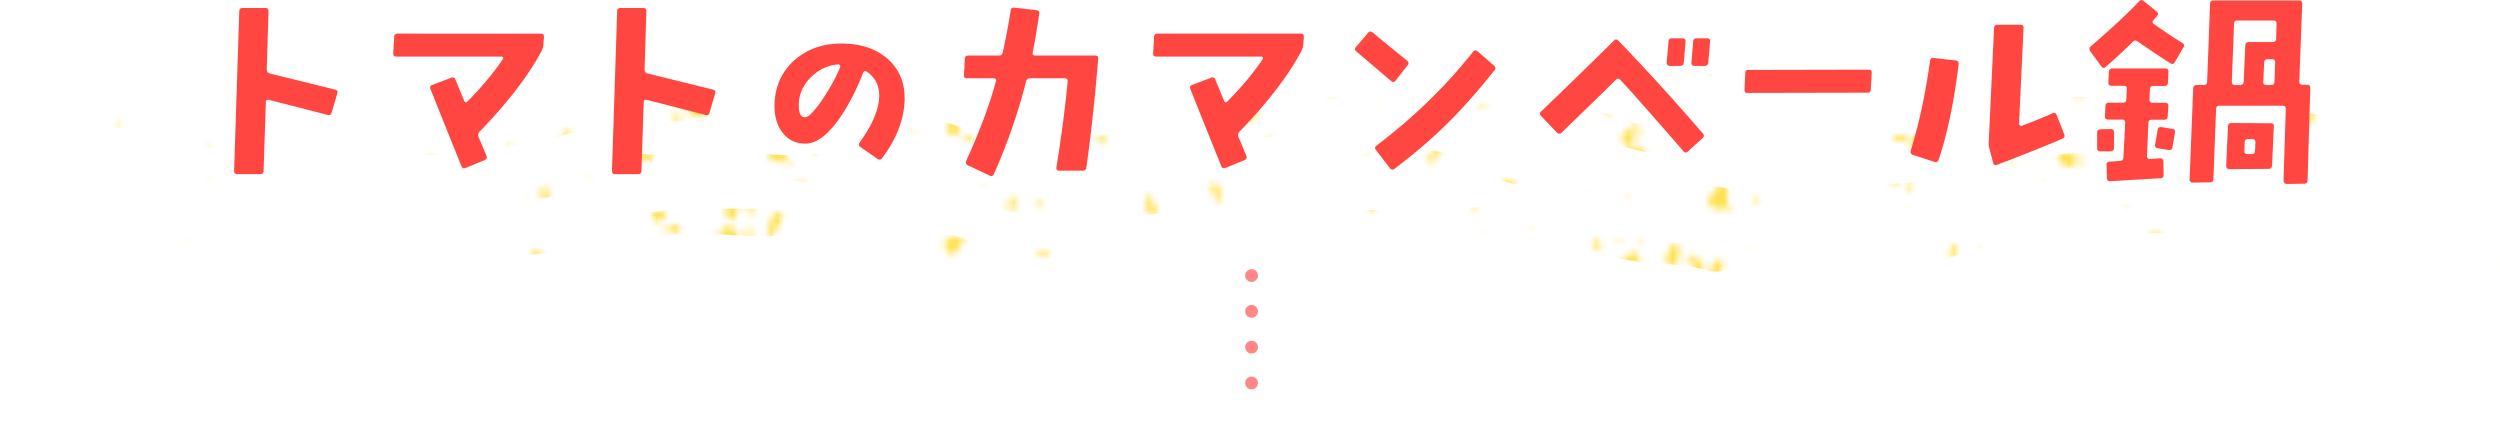
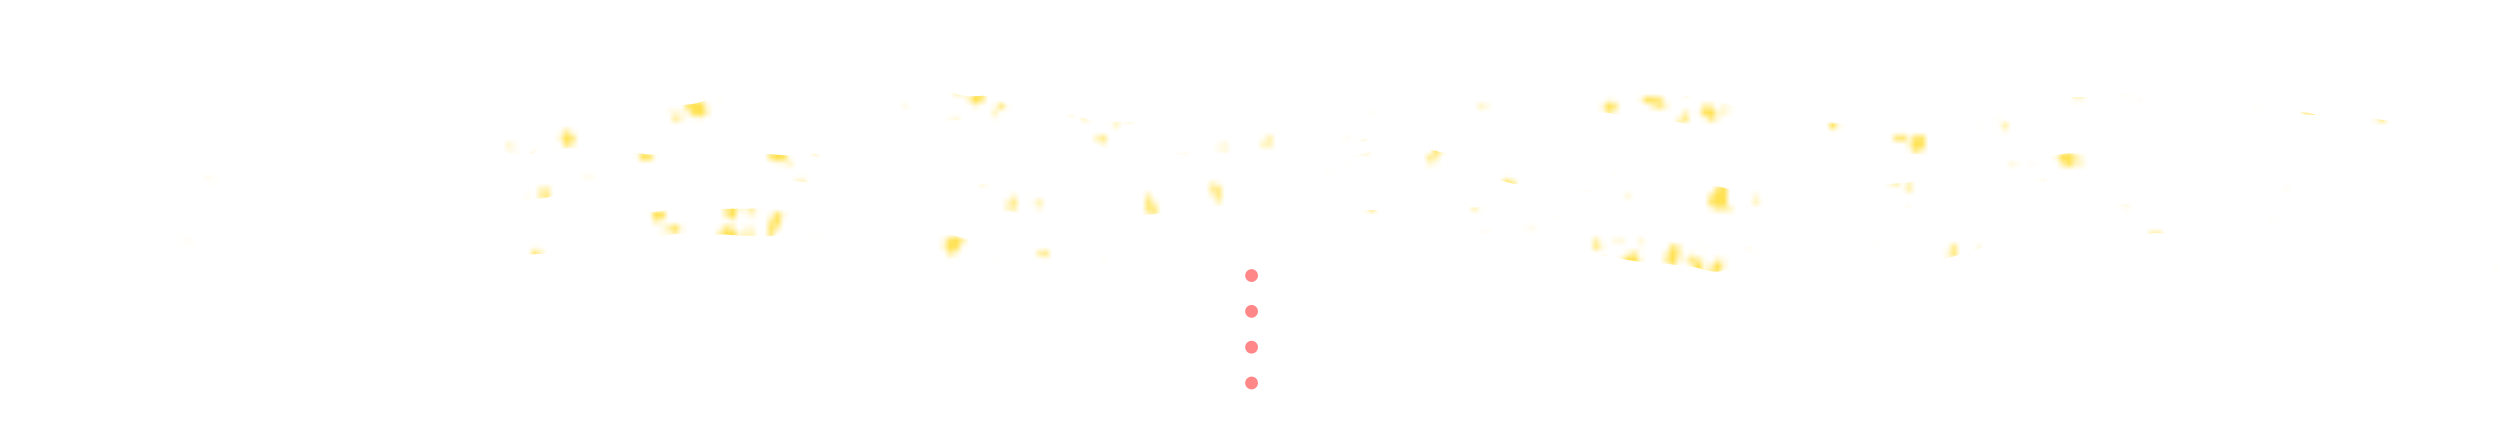
<svg xmlns="http://www.w3.org/2000/svg" id="b" data-name="レイヤー 2" width="390.95" height="66.49">
  <defs>
    <filter id="f" data-name="e" x="-5.92" y="8.12" width="404.04" height="40.74" color-interpolation-filters="sRGB" filterUnits="userSpaceOnUse">
      <feFlood flood-color="#fff" result="bg" />
      <feBlend in="SourceGraphic" in2="bg" />
    </filter>
    <style />
    <mask id="d" data-name="mask" x="-5.92" y="8.12" width="404.04" height="40.74" maskUnits="userSpaceOnUse">
      <g filter="url(#f)">
        <path d="M266.33 43.67c.01.53-.4.89-.93.79 0 0-1.06-.2-1.51-.53-.21-.15-.14-1.02.09-1.35.67-.92 1.58-1.89 1.58-1.89.37-.38.67-.27.69.26l.07 2.71zM148.15 20.45c-.15-.38 0-.96.32-1.28.32-.32 1.2-.56 1.36.05 0 0 .16.61.08 1.44-.04.42-.25.55-.25.55-.54.33-1.36-.38-1.51-.76zm120.23-1.94c-.16.42-.73.45-1.25.07 0 0-.69-.51-1.25-1.06-.05-.05.52-1.04.73-1.02.78.1 1.18.26 1.18.26.61.24.76 1.33.6 1.75zm-77.69 13.71s-.25-.53-.6-1.14c-.35-.62-.98-2.31-.6-2.38.38-.08 1.36.31 1.32 1.03l-.12 2.5zm61.75-14.8a.995.995 0 01-1.48.05s-.32-.33-.23-.57c.18-.47.72-.9 1.21-1.08.21-.08 1 .67.95.8-.23.54-.46.8-.46.8zm-3.14 20.6c-.09-.45.18-.67.6-.47 0 0 .24.11.29.31.13.47.13.65.13.65 0 .46-.27.73-.61.58l-.12-.23c-.2-.38-.29-.84-.29-.84zm-98.68-.66c.35 1.05-4.36 4.9-1.33 2.35 0 0-.22.05-.98-.16-.35-.09-.74-1.68-.54-1.83.64-.49 1.58-.88 2.34-.79.38.05.51.43.51.43zm-43.6-20.69c-.02-.17.31-.57.73-.89.42-.32 1.53-.66 1.63-.1l-.21.19c-.61.56-.95.76-.95.76-.62.36-1.18.21-1.2.04zm41.89-2.73c.07-.15.55-.31 1.06-.36.51-.05 1.6.25 1.39.76l-.27.05c-.79.15-1.17.13-1.17.13-.7-.02-1.08-.43-1.01-.58zm16.24-2.63c-.05-.1 0-.18.11-.2 0 0 .03 0 .11.01h.03c.02.08-.04.16-.14.19h-.12zm-52.79 32.2c.33-.36.95-.41 1.37-.1l-.03.12-.1.33c-.27.32-.75.36-1.06.09l-.13-.31-.06-.14zm-4.14 4.45c.33-.36.95-.41 1.37-.1l-.03.12-.1.33c-.27.32-.75.36-1.06.09l-.13-.31-.06-.14zm-1.1-2.05c.33-.36.95-.41 1.37-.1l-.03.12-.1.33c-.27.32-.75.36-1.06.09l-.12-.31-.06-.14zm173.58-1.73s.06-.02.09 0-.04.08-.07.12-.03-.09-.02-.11zM143.27 20.25c.13.28 0 .42-.29.31 0 0-.04-.02-.11-.12l-.09-.13c-.03-.19.09-.33.26-.32l.09.08c.11.1.15.17.15.17zm45.53 23.17c.17-.15.37-.07.46.16 0 0 .01.03.02.2 0 .04-.28.15-.35.11-.09-.06-.15-.25-.14-.37v-.1zm36.27-31.73c-.32-.05-.47-.46-.33-.91h.07c.47.05.95.15 1.39.32l.07.03c-.07.4-.87.61-1.19.56zm-47.49 5.57c.05 1.19-.76 1.68-1.8 1.09 0 0-.97-.55-1.01-.95l-.05-.54c.51-.65 1.51-.93 2.23-.63l.31.49c.32.52.32.53.32.53zM82.15 31.41c-.17-.13-.17-.35-.01-.49l.13-.03.06-.02c.1.11.1.31-.01.44l-.13.07-.04.02zm90.78-9.06c-.41.19-.86-.1-1-.63l.12-.12.22-.21c.4-.06.78.17.85.51l-.1.24-.09.2zm-36.32 23.04c-.12-.36.09-.6.45-.52l.11.13.12.14c.02.25-.16.47-.4.5l-.12-.1c-.15-.12-.16-.15-.16-.15zm44.77-8.51c-.39-.15-.53-.49-.31-.74h.14l.26-.02c.29.1.43.41.31.7l-.15.02-.25.04zm-13.87-19.02c.11-.22.29-.4.4-.38.11.01.36.15.31.27-.04.13-.35.41-.57.35l-.08-.13-.06-.11zm-66.53 5.52c1.32.14 1.64.85.72 1.58l-.48.1-.48.1c-.59-.18-.97-.83-.84-1.44l.32-.18c.39-.21.75-.17.75-.17zm146.67 20.18c.36-.02.64.27.64.65l-.14.14-.11.12c-.31-.05-.58-.33-.61-.62l.12-.15.11-.14zm-44.17-4.42c.15-.18.36-.25.48-.16.12.1.14.58-.13.91l-.29.25-.04.03c-.28-.24-.17-.86-.02-1.04zm52.71-27.36c-.06.51-.59.79-1.17.64l-.04-.19-.09-.39c.14-.48.58-.73.97-.56l.18.27.15.23zm41.53 30.07s-.03.06-.07.04v-.02s-.01-.05 0-.05h.06v.02zM185.36 24.33c.08.3 0 .53-.16.51-.16-.02-.51-.27-.49-.51l.08-.19c.02-.05.37-.05.44.04l.13.14zm-19.48-11.91c-.08-.19.17-.37.56-.4l.21.09c.12.05.23.46.17.53l-.17.18c-.28.11-.68-.21-.76-.4zm12.26 4.98c.11-.07.41 0 .67.16v.11l-.04.19c-.2.18-.46.25-.58.15-.12-.1-.16-.54-.05-.61zm80.17-7.89c.22.02.44.21.48.42l-.08.1-.07.09a.555.555 0 01-.47-.42l.08-.1.07-.09zm40.45 23.15c-.14.02-.3-.09-.34-.25l.04-.03.12-.08c.17-.04.31.05.3.2l-.06.08-.06.07zm-5.46 4.99c.04-.06.11-.08.17-.04l.02.04v.03c-.02.05-.1.07-.16.05v-.04l-.03-.04zm-10.93-10.63c-.03-.12.05-.25.16-.29v.02l.07.09c.03.11-.03.23-.12.25l-.06-.03-.05-.03zm14.9-13.93c-.04-.06-.03-.15.03-.22h.02l.06.05c.06.06.05.15-.01.18h-.1zm-87.14 8.61c.02-.05.08-.08.14-.06.06.02.18.17.14.28h-.14c-.12-.03-.17-.18-.14-.23zM161.1 36.38c.19-.08.43 0 .55.19l-.04.04-.14.15c-.2.11-.42.05-.48-.13l.05-.12.05-.12zm1.67-23.98c.04-.07.09-.12.12-.11.03 0 .1.06.09.1-.01.04-.1.12-.17.1l-.02-.04-.02-.04zM80.24 23.42c-.31.08-.66-.11-.78-.41l.07-.22.04-.13c.33-.05.69.13.82.41l-.07.18-.06.16zm173.87 6.97c.15-.17.32-.23.38-.14s.07.4-.12.5l-.18.05s-.19-.19-.17-.24l.09-.17zM235.52 9.06c0 .12-.16.19-.36.16l-.15-.09c-.06-.04-.08-.29-.05-.31l.17-.09c.21-.06.39.2.39.33zm31.55-.35s.03.06 0 .08c-.02.02-.11.03-.14-.02v-.05l-.02-.02s.13 0 .15.02zM88.84 23.01c-.85-.34-1.25-1.33-.9-2.19l.45-.29c.23-.15 1.22.36 1.36.75.15.43-.14 1.35-.51 1.54l-.39.2zm119.23 3.83c-.08-.04-.14-.14-.12-.22l.05-.03.04-.02c.08.04.14.14.12.23l-.04.02-.05.02zM280 43.02s0-.02.02-.03c.01-.01.04-.03.03-.01-.01.01-.04.05-.05.04zM91.9 28.04c-.1-.04-.08-.2.04-.35l.13-.09s.23.06.23.1v.16c-.03.18-.3.22-.4.18zm8.41-16.23c-.05-.06-.07-.14-.04-.18.03-.04.21-.03.32.09l.08.13v.02c-.09.09-.31 0-.36-.06zm173.31 26.46c.13-.02.28 0 .31.03.04.04.07.17-.01.21-.08.04-.34.03-.39-.1l.04-.07.04-.07zm-.64-26.25s.02-.04.05-.06h.04s0 .07-.02.08c-.02 0-.07 0-.07-.02zm-67.14 11.07s.04-.05.07-.03c.03.03.02.06-.01.07-.04.01-.06 0-.06-.05zm11.01 21.93c-.06 0-.11-.01-.11-.05 0-.03.05-.1.11-.09l.05.02v.09l-.05.02zm-110.9 1.06s0-.33-.1-.68c-.09-.35-.26-1.26-.16-1.26s.34.29.31.66c-.03.36-.08 1.31-.04 1.28zm168.23-20.99h.05v.02s-.02.03-.03.03c-.01 0-.03-.04-.03-.05zm-171.3 6.37c-.02.1-.1.17-.19.15-.09-.01-.31-.21-.31-.43l.09-.13.05-.06c.23.06.37.37.36.46zm.54 1.44c.84.33.88.99.1 1.47s-1.47.22-1.52-.59c-.06-.81.59-1.2 1.42-.88zm52.33-22.82s-.04-.03-.04-.05c0-.03.06-.1.13-.1v.06c0 .06-.07.09-.09.09zm25.65 13.18s.02-.01.03 0c0 .01 0 .02-.02.02-.01 0-.02-.01 0-.03zm-16.16-6.28s0 .05-.06.05l-.02-.03-.02-.03c0-.06.08-.02.11.01zm19.15 28.29s.02.02.02.03c0 .01-.02.03-.03.01 0-.01 0-.04.01-.04zm-67.46-8.48c-.53-.1-.63-.48-.22-.84.41-.36.84-.28.96.19s-.21.76-.74.65zM251 19.33s-.04.08-.05.07c-.02 0-.07-.03-.06-.05 0-.02.05-.07.1-.07v.02l.02.03zM162.13 31.5c.1-.12.29-.17.43-.11 0 0 .15.07.14.13-.03.37-.11.83-.11.83-.03.15-.16.2-.28.11l-.35-.27c-.13-.09-.15-.27-.05-.4l.23-.29zM115.6 12.29c-.33.35-.76.53-.96.4.59-.88 1.17-1.75 1.84-2.56.09-.11.12-.1.12-.1.45.18.55.62.21.97l-1.22 1.29zM9.31 9.67c-.3-.03-.56-.21-.57-.39-.01-.19.2-.51.49-.42 0 0 .45.14.92.33.03.01-.07.5-.11.5-.41.01-.73-.02-.73-.02zm22.95 12.78s.3.58.71 1.26c.42.68 1.17 2.55.74 2.65-.43.1-1.53-.31-1.51-1.11l.06-2.8zm89.82 10.77c.34.12.31.8-.07 1.5 0 0-.4.75-.76 1.43-.36.68-.95 1.04-1.3.8l.03-.14c.29-1.34.62-2.59.62-2.59.2-.77 1.15-1.12 1.48-.99zm-6.72 3.38c.41.73.07 1.43-.77 1.54 0 0-.79.11-1.18-.18-.61-.46-.69-.61-.69-.61-.39-.74-.06-1.59.73-1.88 0 0 .21-.08.89.12.55.16 1.02 1.01 1.02 1.01z" />
        <path d="M110.37 16.72c.41.73.07 1.43-.77 1.54 0 0-.79.11-1.18-.18-.61-.46-.69-.61-.69-.61-.39-.74-.06-1.59.73-1.88 0 0 .21-.08.89.12.55.16 1.02 1.01 1.02 1.01zm52.33 23.37c-.35-.05-.44-.29-.2-.55 0 0 .27-.29.45-.27.43.04.66.15.66.15.32.14.49.48.38.76h-.11c-.49 0-1.18-.08-1.18-.08zm-45.76-6.81c-.35-.05-.44-.29-.2-.55 0 0 .27-.29.45-.27.43.04.66.15.66.15.32.14.49.48.38.76h-.11c-.49 0-1.18-.08-1.18-.08zM51.32 14.17c.43-.16.68.08.55.52 0 0-.07.25-.26.33-.44.2-.62.23-.62.23-.45.07-.75-.16-.66-.51l.21-.15c.34-.25.78-.41.78-.41zm56.02-1.33c.38-.11.81.19.96.67.15.48-.12 1.76-.88 1.97l-.26-.26-.52-.5c-.3-.83.32-1.76.7-1.88zm1.14 28.78c.36-.33.69-.21.73.28 0 0 .03.3-.12.44-.45.43-.99.77-1.53 1.1-.04.02-.46-.47-.44-.49.42-.45 1.35-1.32 1.35-1.32zM9.08 10.25c.01.35-.27.6-.63.53l-.19-.1s0-.43.09-.47c.19-.08.45-.09.63 0l.09.04zm20.7-1.32s.02.05 0 .08-.07-.04-.1-.07.09-.03.11-.02zm70.68 36.95c-.15-.63.21-1.12.8-1.08l.11.18.21.34c.05.49-.3.99-.78 1.12l-.08-.12c-.24-.36-.26-.43-.26-.43zm4.82-27.38c-.02-.5.46-.85 1.07-.77l.07.18.12.31c-.1.44-.5.74-.89.67l-.2-.21-.17-.17zM27.4 12.15c-.38-.05-.62-.42-.53-.82l.18-.12.14-.1c.31.12.54.47.51.79l-.16.14-.14.12zm56.77 12.6c-.44.53-.99.51-1.22-.05l.09-.2.15-.31c.35-.26.86-.25 1.14.02l-.04.18c-.07.31-.12.37-.12.37zM23.01 11.19c.04.14-.14.26-.4.27l-.15-.07c-.07-.04-.12-.32-.06-.39l.11-.13c.2-.07.45.18.49.32zm60.85 27.78c.32-.15.64.21.7.79l-.16.3c-.12.22-.73.43-.89.31l-.27-.2c-.14-.44.31-1.06.63-1.21zm2.12-24.86s.09-.02.12.01c.03.04.06.2 0 .26h-.03l-.08-.05c-.07-.07-.05-.2-.01-.23zm84.91 3.98c.13.01.22.07.22.13s-.12.17-.25.15l-.1-.05s0-.21.03-.22l.1-.02zm-18.37-6.59c.04.07.05.15.03.18-.02.02-.11.05-.14.02-.03-.03-.05-.16.01-.21h.05l.05.02zm-51.94-1.01s.04-.03.06-.02v.02s-.03.03-.05.02v-.02zm17.29 29.39c-.22-.05-.27-.37-.11-.71l.22-.21c.09-.09.54-.01.56.06l.08.34c.01.39-.54.58-.75.53zm-71.96 2.78s-.04-.04-.06-.08v-.04s.06.02.06.08v.05zM40.16 8.83c.08-.02.18.01.22.08v.04s-.12.08-.16.07c-.04-.01-.09-.11-.07-.15v-.04zm26.48 19.99s-.03.05-.04.04c-.02 0-.04-.04-.02-.06h.06v.03zm37.95 7.38c-.27.17-.59.26-.71.21-.12-.05-.31-.31-.16-.46.15-.15.71-.36.93-.12l-.03.18-.03.19zm.97-23.2s-.03.03-.04 0c-.02-.02-.01-.04.01-.04s.04.01.03.04zm39.56 13.61s-.03.01-.04 0c0 0-.02-.03 0-.03s.04.02.03.03zm27.09 14.37s.07-.08.09-.19c.02-.11.13-.31.21-.19l-.03.08c-.04.12-.18.2-.28.3zM48.23 8.58c.4-.2.83.15.96.79 0 0 .17.83.21 1.61 0 .07-1.08.42-1.21.26-.5-.59-.69-.98-.69-.98-.28-.58.33-1.48.73-1.68zm66.51 22.14c.54-.01.87.58.73 1.32 0 0-.2 1.11-.55 2.1l-.08.23c-.66.05-1.28-.46-1.4-1.14-.11-.68.76-2.5 1.3-2.51zm43.77-.05c.15.09.26.61.25 1.15 0 .54-.44 1.65-.95 1.37l-.02-.29c-.06-.85 0-1.24 0-1.24.1-.73.58-1.08.73-.99zm-41.24 6.97c.15.09.26.61.25 1.15s-.44 1.65-.95 1.37l-.02-.29c-.06-.85 0-1.24 0-1.24.1-.73.58-1.08.73-.99zm6.4-12.79c.06.04.02.27-.08.51-.1.25-.49.69-.68.53l.03-.08c.14-.38.22-.55.22-.55.16-.31.46-.46.51-.42zm66.87 18.8c.26.3.15.58-.24.63 0 0-.05 0-.18-.09l-.2-.14c-.14-.27-.05-.56.19-.65l.15.07c.22.11.29.18.29.18zm-78.76.86c.06.09-.02.13-.18.08 0 0-.16-.04-.33-.1h-.02c-.01-.06.11-.08.27-.05 0 0 .06.01.23.06h.04zM71.96 14.7c-.08.08-.19.06-.24-.04 0 0-.02-.03-.03-.12v-.03c.06-.05.17-.02.23.07l.03.09v.04zm5.87.49c.47.34.74.81.59 1.04-.15.23-.83.51-1.27.24l-.22-.36c-.07-.12.36-.75.66-.84l.24-.08zm-1.73 2.36c.04-.56.62-.88 1.28-.73l.06.2.1.36c-.17.47-.65.76-1.07.63l-.2-.26-.17-.22zm49.35 10.49c.19.36.22.75.07.88-.14.13-.66.13-.87-.24l-.09-.36c-.02-.07.49-.42.66-.36l.22.07zm-44.96 5.17c-.43-.16-.55-.63-.26-1.03h.18c.23 0 .5.28.67.5.05.07-.19.51-.31.51l-.27.02zM28.15 44.33c-.23.24-.62.22-.85-.05v-.34c.26-.16.62-.14.83.05v.18l.03.16zm62.03-4.15c-.47.3-1.06 0-1.31-.68l.11-.11c.22-.22.66-.39.94-.32.2.05.45.61.37.82l-.11.29zm22.29 1.57c-.06.14-.25.2-.41.13v-.02l.03-.13c.07-.13.21-.2.33-.14l.03.08.03.08zm-26.96-12.2c.74.57.61 1.26-.28 1.53 0 0-.13.04-.4-.09-.26-.12-.47-.63-.45-.96.02-.24.48-.64.69-.62.34.05.44.12.44.12zm41.75-5.6c-.12-.37-.06-.66.15-.65.21.01.66.28.66.58l-.09.24c-.02.07-.45.1-.55 0l-.17-.17zM85.01 8.87c.12.07.21.41.19.74l-.11.04-.2.07c-.28-.1-.48-.32-.45-.49.03-.17.45-.43.57-.36zM18.98 18.93c.16.04.17.28.04.53l-.15.1c-.07.05-.38-.06-.41-.16l-.06-.18c.04-.23.42-.34.58-.3zm80.43 20.25c.27-.18.63-.12.79.13.17.25.08 1.07-.48 1.41l-.54.08-.2.03c-.3-.55.15-1.46.42-1.64zm6.68-2.57c-.59.07-1.15-.08-1.25-.33-.1-.26-.08-.99.24-1.07.32-.09 1.26.17 1.35.75l-.2.38-.14.27zm14.5 9.14c.65-.13 1.29.27 1.43.9l-.19.21-.24.27c-.54.04-1.17-.35-1.38-.88l.16-.2.23-.29zm64.57 1.55s.06.03.05.05c0 .01-.02.05-.04.04-.02 0-.06-.04-.05-.08h.02l.02-.02zm-80.38-30.41c.05-.08.16-.1.25-.04.09.06.23.35.14.52h-.06l-.17-.03c-.18-.1-.21-.36-.16-.45zm-74.8 20.87s-.3.05-.68.16l-.35.08c-.04-.14.26-.25.67-.24h.37zm64-15.98s-.02-.03-.02-.05h.02s.02.02.02.04h-.02zm-63.7-2.6s-.03-.05-.04-.09v-.04s.05.03.05.09v.05zm37.37-8.78c-.05.05-.15.07-.22.03v-.04s.05-.12.09-.12c.04 0 .12.05.13.09v.04zm42.98 19.51s.04.08.04.14l-.03.03-.02.02c-.06-.01-.11-.06-.1-.1 0-.04.08-.11.1-.09zm-18.59-4.06s-.04.03-.06 0c-.02-.03 0-.05.03-.05s.05.02.03.05zm-12.74-.87h.01c0 .01 0 .01-.02 0v-.02zm-31.27 2.58s-.02.03-.04.04h-.03s0-.06.01-.06c.02 0 .06 0 .06.02zm65.08 20.58c.02.09-.02.21-.1.26-.08.05-.35.04-.43-.16l.05-.14.05-.13c.19-.09.41.07.43.16zm.83-4.03c.04.15-.03.34-.16.43-.12.09-.56.06-.7-.26l.08-.22.07-.21c.31-.15.67.12.71.27zm-80.72-16c0 .09-.05.16-.12.16-.07 0-.28-.12-.31-.3l.04-.14v-.04c.21 0 .39.23.39.32zm86.01 3.14s-.06.02-.08 0c-.03-.02-.06-.14 0-.2h.02l.06.03c.05.05.04.15.02.18zM98.99 18.94s.05.03.02.08h-.04l-.04.02c-.05-.03.02-.09.07-.1zm160.82-8.16s0-.01.01-.01c0 0 .02.02.02.03h-.01s-.02-.01-.02-.02zM57.6 22.92s-.02-.02-.02-.03c0-.01.02-.03.03-.01 0 .02 0 .04-.01.04zm-39.66-3.55c-.06-.02-.1-.06-.1-.08 0-.03.04-.09.07-.08.03 0 .1.08.09.14h-.02l-.04.02zm196.98-1.52s.04 0 .04.03-.02.03-.04.02c-.02-.02-.02-.04 0-.05zm-162.2-4.98c-.05 0-.07-.04-.03-.08.04-.04.08-.04.1 0 .01.04-.02.08-.07.07zm-17.8 29.09v-.08.08zm88.07-17.53c.01.59-.45.98-1.03.87 0 0-1.18-.23-1.67-.6-.23-.17-.15-1.14.11-1.5.75-1.02 1.78-2.09 1.78-2.09.41-.43.75-.29.76.3l.05 3.02zm26.42 2.14a.361.361 0 01-.28-.32s0-.15.05-.17c.33-.14.75-.26.75-.26.14-.04.24.04.21.19l-.07.41c-.03.15-.17.24-.31.22l-.35-.06zm-18.85-6.01c-.07.02-.04-.01.07-.06 0 0 .35-.15.59-.25.05.1-.02.21-.14.23 0 0-.26.04-.5.08h-.02zm69.99 19.26c.17-.32.64-.57 1.05-.55.41.02 1.08.46.77.94 0 0-.31.47-.91.91-.31.22-.52.16-.52.16-.54-.16-.56-1.13-.39-1.46zM66.13 16.25c-.38.2-.61.02-.49-.4 0 0 .19-.7.39-.77.64-.22 1.23-.28 1.23-.28.43-.05.69.16.58.46l-.19.13c-.54.36-1.52.86-1.52.86zm147.39-2.99s-.03-.66-.13-1.46c-.1-.8-.01-2.84.42-2.76.43.09 1.28.92.93 1.66l-1.22 2.56zm-105.05-.67c-.07-.38-.03-.76.09-.84.12-.08.48.03.55.41 0 0 .13.75.16 1.48v.18c-.27.21-.55.07-.63-.31l-.18-.92zm146.45 27.12c.75-.38 1.38-.03 1.4.77.02.8-.64 2.12-1.48 2.17 0 0-.2.01-.95-.25-.26-.09-.48-1.39-.21-1.71.53-.63 1.24-.98 1.24-.98zM153.31 9.9c.11.32-.07.5-.39.4 0 0-.36-.11-.42-.27-.14-.38-.16-.63-.16-.63-.02-.33.2-.62.48-.64l.05.09c.21.41.43 1.04.43 1.04zm-1.29 6.33c-.57-.71-.46-1.76.26-2.32 0 0 .34-.27.95-.22.47.04.52.11.52.11.44.8.19 1.88-.55 2.39l-.73.13c-.34.06-.45-.09-.45-.09zM90.77 42.57c-.43.3-.79.12-.8-.4 0 0 0-.06.14-.23l.21-.24c.37-.15.75 0 .83.33l-.11.18c-.17.28-.28.36-.28.36zm39.85-.75c-.02.48-.67.84-1.45.79v-.1c-.08-.64-.12-1.37.13-1.93l.12-.28c.69-.06 1.21 1.03 1.2 1.51zm57.25-33.29c-.06.09-.16.09-.23 0 0 0-.02-.03-.05-.1V8.4c.04-.05.14-.04.22.02l.05.07v.03zm81.58 8.98c-.13-.41.13-.78.57-.83l.25.06c.06.02.13.51.04.58-.19.15-.5.25-.74.21l-.12-.02zm-13.15 2.07s.04-.03.07-.01-.02.07-.04.11-.04-.07-.03-.09zm-71.31 26.96c.15-.59.5-1.03.77-.97.28.05.82.6.72 1.13l-.26.35c-.09.12-.86-.06-1.06-.31l-.17-.2zm23.65-32.24c.12.42-.22.8-.74.86l-.09-.13-.17-.24c0-.39.27-.72.61-.74l.21.13.18.11zm47.73 23.98c-.17-.23-.1-.51.16-.64l.13.04.11.03c.08.19.01.46-.15.59h-.13l-.12-.02zm16.09 5.06c.2-.05.38.05.38.22s-.22.57-.52.61l-.2-.1-.17-.08c-.1-.26.3-.6.5-.65zm-131.43 1.03c-.28-.11-.46-.37-.41-.58.05-.21.63-.62 1.19-.52l.3.3.18.17c-.16.55-.97.73-1.25.62zm12.42-16.07c.18-.2.41-.33.52-.29s.33.25.25.37c-.08.12-.47.33-.69.2l-.04-.16-.03-.13zm95.26 15.5c-.44.28-.98.13-1.2-.33l.05-.3.03-.2c.38-.17.91-.02 1.18.32l-.03.28-.03.24zM141.66 46s.02-.06.06-.06v.03s0 .05-.03.06h-.01v-.02zm-2.5-33.43c-.38-.61-.1-1.07.61-1.02 0 0 .11 0 .26.17.15.16.17.58.07.8-.07.16-.51.33-.66.26-.23-.12-.28-.21-.28-.21zm51.6 10.74c-.15-.14 0-.4.35-.57h.23c.13 0 .39.32.35.41l-.09.23c-.21.21-.69.07-.84-.07zm-18.9-1.05c-.12.06-.42-.04-.66-.23l.03-.11.04-.19c.22-.17.49-.21.6-.1.11.11.11.56 0 .62zm-36.38 7.88c.19.07.3.3.26.52h-.06l-.2.02c-.23-.06-.33-.26-.24-.43l.13-.06.12-.05zm16.51-8.25c-.33.34-.88.36-1.21.04l.03-.2.04-.26c.31-.25.83-.26 1.18-.03v.19l-.03.26zm-27.92 25.53s.1.08.14.17l-.03.03-.04.05c-.09.01-.17-.02-.18-.07 0-.05.08-.19.12-.18zm-18.01-16.96c-.25-.09-.46-.27-.45-.38 0-.12.14-.39.28-.36.15.03.49.33.45.6l-.13.07-.14.08zM290.7 48.77c-.04.08-.14.11-.22.06l.02-.08c.04-.07.14-.1.2-.07v.09zM176.85 14.99c-.08-.06-.09-.19-.04-.29h.03l.1.03c.1.06.12.17.05.24h-.07l-.06.02zM66.72 25.23c-.11-.18-.03-.43.17-.54.2-.12.93-.12 1.19.24l-.08.11-.22.32c-.39.25-.95.06-1.06-.13zm149.17-9.59s-.02.1-.07.11c-.05.01-.22-.03-.25-.13l.03-.02.07-.06c.1-.03.22.05.23.1zm-103.39-.35s-.08-.04-.08-.12l.02-.07s.1-.06.11-.05l.04.06c.03.07-.04.17-.08.19zm43.58 25.66s-.08.04-.11.01v-.06s.07-.04.1-.01v.05zm24.95 5.81s-.39-.16-.91-.31l-.46-.16h-.01c.05-.2.48-.11.95.2l.43.28zm-14.47-16.54v.04h-.02v-.04h.01zm39.43-21.53c.05.08.05.19-.01.25h-.1c-.05-.07-.04-.19.01-.26h.1zm13.21 3.59s0-.06.03-.06c.04 0 .05.03.03.06s-.05.03-.06 0zm-8.71 13.44c0 .06-.04.1-.07.09-.03 0-.08-.08-.06-.13l.04-.04s.08.01.08.03v.05zm-30.75-13.54v.01c-.01 0-.02 0-.01-.01h.02zm63.31 21.83s.1-.05.21-.04l.1.03h.01c-.01.09-.07.16-.13.15-.06 0-.2-.11-.19-.14zm12.97-24.66c.05.04.05.09-.01.12-.06.03-.1 0-.1-.07s.06-.08.11-.05zm-62.77 19.82s-.02.06-.08.03v-.04l-.03-.04c.03-.06.1.01.11.06zm-73.2-13.93l.05-.03-.05.03zm175.22 12.68c-.15-.38 0-.96.32-1.28.32-.32 1.2-.56 1.36.05 0 0 .16.61.08 1.44-.04.42-.25.55-.25.55-.54.33-1.36-.38-1.51-.76zm42.54 11.77s-.25-.53-.6-1.14c-.35-.62-.98-2.31-.6-2.38.38-.08 1.36.31 1.32 1.03l-.12 2.5zm-74.37-26.73c.63.11.95.69.73 1.29 0 0-.06.16-.28.18l-.5.05c-.58-.21-.97-.86-.88-1.43l.18-.04c.5-.1.75-.06.75-.06zm34.3 31.87c.35 1.05-4.36 4.9-1.33 2.35 0 0-.22.05-.98-.16-.35-.09-.74-1.68-.54-1.83.64-.49 1.58-.88 2.34-.79.38.05.51.43.51.43zm-43.6-20.69c-.02-.17.31-.57.73-.89.42-.32 1.53-.66 1.63-.1l-.21.19c-.61.56-.95.76-.95.76-.62.36-1.18.21-1.2.04zm41.89-2.73c.07-.15.55-.31 1.06-.36.51-.05 1.6.25 1.39.76l-.27.05c-.79.15-1.17.13-1.17.13-.7-.02-1.08-.43-1.01-.58zm16.24-2.63c-.04-.1 0-.18.11-.2 0 0 .03 0 .11.01h.03c.02.08-.04.16-.14.19h-.12zm-21.88 8.94c.13.28 0 .42-.29.31 0 0-.04-.02-.11-.12l-.09-.13c-.03-.19.09-.33.26-.32l.09.08c.11.1.15.17.15.17zm81.8-8.56c-.32-.05-.47-.46-.33-.91h.07c.47.05.95.15 1.39.32l.07.03c-.07.4-.88.61-1.19.56zm-47.49 5.58c.05 1.19-.76 1.68-1.8 1.09 0 0-.97-.55-1.01-.95l-.05-.54c.51-.65 1.51-.93 2.23-.63l.31.49c.32.52.32.53.32.53zm-95.43 14.14c-.17-.13-.17-.35-.01-.49l.13-.03.06-.02c.1.11.1.31-.01.44l-.13.07-.04.02zm90.78-9.05c-.41.19-.86-.1-1-.63l.12-.12.22-.21c.4-.06.78.17.85.51l-.1.24-.09.2zm8.45 14.53c-.39-.15-.53-.49-.31-.74h.14l.26-.02c.29.1.43.41.31.7l-.15.02-.25.04zm-13.87-19.02c.11-.22.29-.4.4-.38.11.01.36.15.31.27-.04.13-.35.41-.57.35l-.08-.13-.06-.11zm-66.53 5.52c1.32.14 1.64.85.72 1.58l-.48.1-.48.1c-.59-.18-.97-.83-.84-1.44l.32-.18c.39-.21.75-.17.75-.17zm102.5 15.76c.15-.18.36-.25.48-.16.12.1.14.58-.13.91l-.29.25-.04.03c-.28-.24-.17-.86-.02-1.04zm-18.12-14.81c.08.3 0 .53-.16.51-.16-.02-.51-.27-.49-.51l.08-.19c.02-.05.37-.05.44.04l.13.14zm-19.49-11.92c-.08-.19.17-.37.56-.4l.21.09c.12.05.23.46.17.53l-.17.18c-.28.11-.68-.21-.76-.4zm12.27 4.99c.11-.07.41 0 .67.16v.11l-.04.19c-.2.18-.46.25-.58.15-.12-.1-.16-.54-.05-.61zm-.7-9.8c-.13-.52-.02-.93.25-.9.27.02.84.4.83.81l-.15.3c-.06.13-.64.18-.72.07l-.2-.27zm32.69 14.09c.02-.05.08-.08.14-.06.06.02.18.17.14.28h-.14c-.12-.03-.16-.18-.14-.23zm-49.03 14.69c.19-.08.43 0 .55.19l-.04.04-.14.15c-.2.11-.42.05-.48-.13l.05-.12.05-.12zm1.67-23.98c.04-.07.09-.12.12-.11.03 0 .1.06.09.1-.01.04-.1.12-.17.1l-.02-.04-.02-.04zm-82.53 11.01c-.31.08-.66-.11-.78-.41l.07-.22.04-.13c.33-.05.69.13.82.41l-.07.18-.06.16zM366.1 11.42c.02.22-.13.47-.34.55l-.1-.06-.1-.07c-.02-.22.13-.46.34-.54l.1.06.1.06zm16.54 5.11c0 .12-.16.19-.36.16l-.15-.09c-.06-.04-.08-.29-.05-.31l.17-.09c.21-.06.39.2.39.33zM235.96 30.48c-.85-.34-1.25-1.33-.9-2.19l.45-.29c.23-.15 1.22.36 1.36.75.15.43-.14 1.35-.51 1.54l-.39.2zm119.23 3.83c-.08-.04-.14-.14-.12-.22l.05-.03.04-.02c.08.04.14.14.12.23l-.04.02-.05.02zm-116.17 1.21c-.1-.04-.08-.2.04-.35l.13-.09s.23.06.23.1v.16c-.03.18-.3.22-.4.18zm8.41-16.24c-.05-.06-.07-.14-.04-.18.03-.04.21-.03.32.09l.08.13v.02c-.09.09-.31 0-.36-.06zm105.53 11.29s.04-.05.07-.03c.03.03.03.06-.01.07-.04.01-.06 0-.06-.05zM250 38.93c-.02.1-.1.17-.19.15-.09-.01-.31-.21-.31-.43l.09-.13.05-.06c.23.06.37.37.36.46zm.54 1.44c.84.33.88.99.1 1.47s-1.47.22-1.52-.59c-.06-.81.59-1.2 1.42-.88zm52.33-22.82s-.04-.03-.04-.05c0-.03.06-.1.13-.1v.06c0 .06-.07.09-.09.09zM287.27 15c-.04-.05-.02-.1.05-.1.06 0 .1.04.07.09-.03.05-.08.06-.12 0zm41.25 15.73s.02-.01.03 0c0 .01 0 .02-.02.02-.01 0-.02-.01 0-.03zm-16.16-6.28s0 .05-.06.05l-.02-.03-.02-.03c0-.06.08-.02.11.01zm-48.32 19.81c-.53-.1-.63-.48-.22-.84.41-.36.84-.28.96.19.12.46-.21.76-.74.65zm45.21-5.29c.1-.12.29-.17.43-.11 0 0 .15.07.14.13-.03.37-.11.83-.11.83-.03.15-.16.2-.28.11l-.35-.27a.284.284 0 01-.05-.4l.23-.29zm-46.53-19.2c-.33.35-.76.53-.96.4.59-.88 1.17-1.75 1.84-2.56.09-.11.12-.1.12-.1.45.18.55.62.21.97l-1.22 1.29zm-106.29-2.63c-.3-.03-.56-.21-.57-.39-.01-.19.2-.51.49-.42 0 0 .45.14.92.33.03.01-.07.5-.11.5-.41.01-.73-.02-.73-.02zm22.95 12.78s.3.58.71 1.26c.42.68 1.17 2.55.74 2.65-.42.1-1.53-.31-1.51-1.11l.06-2.8zM300.47 11.4c.24.29.38.63.31.76s-.42.2-.65-.1c0 0-.45-.58-.82-1.19l-.09-.15c.14-.31.45-.32.68-.03l.57.7zM269.2 40.7c.34.12.31.8-.07 1.5 0 0-.4.75-.76 1.43-.36.68-.95 1.04-1.3.8l.03-.14c.29-1.34.62-2.59.62-2.59.2-.77 1.15-1.12 1.48-.99zm-6.72 3.37c.41.73.07 1.43-.77 1.54 0 0-.79.11-1.18-.18-.61-.46-.69-.61-.69-.61-.39-.74-.06-1.59.73-1.88 0 0 .21-.08.89.12.55.16 1.02 1.01 1.02 1.01z" />
        <path d="M257.49 24.19c.41.73.07 1.43-.77 1.54 0 0-.79.11-1.18-.18-.61-.46-.69-.61-.69-.61-.39-.74-.06-1.59.73-1.88 0 0 .21-.08.89.12.55.16 1.02 1.01 1.02 1.01zm52.33 23.37c-.35-.05-.44-.29-.2-.55 0 0 .27-.29.45-.27.43.04.66.15.66.15.32.14.49.48.38.76H311c-.49 0-1.18-.08-1.18-.08zm-45.76-6.8c-.35-.05-.44-.29-.2-.55 0 0 .27-.29.45-.27.43.04.66.15.66.15.32.14.49.48.38.76h-.11c-.49 0-1.18-.08-1.18-.08zm-65.62-19.12c.43-.16.68.08.55.52 0 0-.07.25-.26.33-.44.2-.62.23-.62.23-.45.07-.75-.16-.66-.51l.21-.15c.34-.25.78-.41.78-.41zm56.02-1.32c.38-.11.81.19.96.67s-.12 1.76-.88 1.97l-.26-.26-.52-.5c-.3-.83.32-1.76.7-1.88zm-98.26-2.6c.01.35-.27.6-.63.53l-.19-.1s0-.43.09-.47c.19-.08.45-.09.63 0l.09.04zm20.7-1.32s.02.05 0 .08-.07-.04-.1-.07.09-.03.11-.02zm75.5 9.57c-.02-.5.46-.85 1.07-.77l.07.18.12.31c-.1.44-.5.74-.89.67l-.2-.21-.17-.17zM236.58 10.5c-.11.42-.37.77-.58.77-.21 0-.63-.37-.54-.82l.19-.36c.04-.07.7.01.8.19l.13.22zm-2.26-2.1c.06.38-.14.66-.45.61l-.07-.11-.13-.21c-.06-.28.13-.55.41-.58l.09.11.15.18zm-59.8 11.22c-.38-.05-.62-.42-.53-.82l.18-.12.14-.1c.31.12.54.47.51.79l-.16.14-.14.12zm29.95-10.5c.36-.12.71.09.78.46l-.09.2-.06.14c-.3.04-.64-.15-.76-.44l.07-.19.06-.16zm96.24-.1s-.06.02-.08 0V9s.06-.02.08 0v.03zm-69.42 23.2c-.44.53-.99.51-1.22-.05l.09-.2.15-.31c.35-.26.86-.25 1.14.02l-.04.18c-.07.31-.12.37-.12.37zm-103.44 5.37c.06 0 .1.05.1.11s-.12.21-.25.22l-.04-.05-.05-.07c.02-.13.19-.22.24-.22zm42.28-18.93c.04.14-.14.26-.4.27l-.15-.07c-.07-.04-.12-.32-.06-.39l.11-.13c.2-.07.45.18.49.32zm60.85 27.78c.32-.15.64.21.7.79l-.16.3c-.12.22-.73.43-.89.31l-.27-.2c-.14-.44.31-1.06.63-1.21zM159.91 9.11s-.1-.05-.15-.13l.02-.03.03-.05c.08-.03.16-.01.17.03.02.04-.04.18-.08.18zm73.19 12.47s.09-.02.12.02.06.2 0 .26h-.03l-.08-.05c-.07-.07-.05-.2-.01-.23zm84.91 3.98c.13.01.22.07.22.13s-.12.17-.25.15l-.1-.05s0-.21.03-.22l.1-.02zm-18.37-6.59c.04.07.05.15.03.18-.02.02-.11.05-.14.02-.03-.03-.05-.16.01-.21h.05l.05.02zm-120.1-9.24c-.01.2-.1.33-.19.31-.09-.03-.27-.24-.19-.41l.1-.13s.24.03.25.07l.03.17zm68.16 8.24s.04-.03.06-.02v.02s-.03.03-.05.02v-.02zm17.29 29.38c-.22-.05-.27-.37-.11-.71l.22-.21c.09-.09.54-.01.56.06l.08.34c.01.39-.54.58-.75.53zM187.28 16.3c.08-.02.18.01.22.08v.04s-.12.08-.16.07c-.04-.01-.09-.11-.07-.15v-.04zm26.48 19.99s-.03.05-.04.04-.04-.04-.02-.06h.06v.03zm37.95 7.38c-.27.17-.59.26-.71.21-.12-.05-.31-.31-.16-.46.15-.15.71-.36.93-.12l-.03.18-.03.19zm42.27-33.33s.04-.03.06-.02c.02 0 .06.06.04.1h-.03l-.03.03s-.05-.08-.04-.1zm-41.3 10.13s-.03.03-.04 0c-.02-.02-.01-.04.01-.04s.04.01.03.04zm39.56 13.61s-.03.01-.04 0c0 0-.02-.03 0-.03s.04.02.03.03zm27.09 14.37s.07-.08.09-.19c.02-.11.13-.31.21-.19l-.03.08c-.04.12-.18.2-.28.3zm-95.28-37.4v-.03h.03c0 .02-.03.03-.03.02zm-49.4-1.47c.06-.06.11-.04.13.04.01.08-.03.13-.1.11-.07-.02-.08-.09-.03-.15zm20.7 6.47c.4-.2.83.15.96.79 0 0 .17.83.21 1.61 0 .07-1.08.42-1.21.26-.5-.59-.69-.98-.69-.98-.28-.58.33-1.48.73-1.68zm66.51 22.14c.54-.01.87.58.73 1.32 0 0-.2 1.11-.55 2.1l-.08.23c-.66.05-1.28-.46-1.4-1.14-.11-.68.76-2.5 1.3-2.51zm43.77-.04c.15.09.26.61.25 1.15s-.44 1.65-.95 1.37l-.02-.29c-.06-.85 0-1.24 0-1.24.1-.73.58-1.08.73-.99zm-41.24 6.96c.15.09.26.61.25 1.15 0 .54-.44 1.65-.95 1.37l-.02-.29c-.06-.85 0-1.24 0-1.24.1-.73.58-1.08.73-.99zm6.4-12.79c.06.04.02.27-.08.51-.1.25-.49.69-.68.53l.03-.08c.14-.38.22-.55.22-.55.16-.31.46-.46.51-.42zm-51.71-10.14c-.08.08-.19.06-.24-.04 0 0-.02-.03-.03-.12v-.03c.06-.05.17-.02.23.07l.03.09v.04zm5.87.48c.47.34.74.81.59 1.04-.15.23-.83.51-1.27.24l-.22-.36c-.07-.12.36-.75.66-.84l.24-.08zm107.23-7.99c.08-.15.25-.19.38-.08l.04.1.02.05c-.07.1-.23.12-.35.06l-.07-.09-.03-.03zM223.21 25.02c.04-.56.62-.88 1.28-.73l.06.2.1.36c-.17.47-.65.76-1.07.63l-.2-.26-.17-.22zm-58.93-9.86c-.18-.11-.22-.31-.1-.43s.57-.22.8-.04l.06.21.05.18c-.13.25-.64.19-.82.08zm108.28 20.36c.19.36.22.75.07.88-.14.13-.66.13-.87-.24l-.09-.36c-.02-.07.49-.42.66-.36l.22.07zm-44.95 5.16c-.43-.16-.55-.63-.26-1.03h.18c.23 0 .5.28.67.5.05.07-.19.51-.31.51l-.27.02zM312.2 8.94c-.14.05-.24-.06-.21-.23l.06-.07s.17 0 .24.04c.02.01.01.16-.03.2l-.06.06zm-74.9 38.72c-.47.3-1.06 0-1.31-.68l.11-.11c.22-.22.66-.39.94-.32.2.05.45.61.37.82l-.11.29zm-4.67-10.63c.74.57.61 1.26-.28 1.53 0 0-.13.04-.4-.09-.26-.12-.47-.63-.45-.96.02-.24.48-.64.69-.62.34.05.44.12.44.12zm41.75-5.6c-.12-.37-.06-.66.15-.65.21.01.66.28.66.58l-.09.24c-.02.07-.45.1-.55 0l-.17-.17zm-42.25-15.09c.12.07.21.41.19.74l-.11.04-.2.07c-.28-.1-.48-.32-.45-.49.03-.17.45-.43.57-.36zM166.1 26.4c.16.04.17.28.04.53l-.15.1c-.07.05-.38-.06-.41-.16l-.06-.18c.04-.23.42-.34.58-.3zm80.43 20.25c.27-.18.63-.12.79.13.17.25.08 1.07-.48 1.41l-.54.08-.2.03c-.3-.55.15-1.46.42-1.64zm6.68-2.57c-.59.07-1.15-.08-1.25-.33-.1-.26-.08-.99.24-1.07.32-.09 1.26.17 1.35.75l-.2.38-.14.27zm-111.96-27.4c.13-.08.31-.03.42.1l-.03.04-.08.12c-.14.1-.3.07-.36-.07l.03-.1.02-.09zm110.65 7.69c.05-.08.16-.1.25-.04.09.06.23.35.14.52h-.06l-.17-.03c-.18-.1-.21-.36-.16-.45zm-90.55-11.99a.591.591 0 01-.04-.65h.24c.14.16.16.45.04.64h-.12l-.12.02zm15.75 32.85s-.3.05-.68.16l-.35.08c-.04-.14.26-.25.67-.24h.37zm64-15.98s-.02-.03-.02-.05h.02s.02.02.02.04h-.02zm-63.7-2.6s-.03-.05-.04-.09v-.04s.05.03.05.09v.05zm44-13.67c.07-.04.18-.03.23.03v.09c-.07.04-.18.03-.24-.03v-.09zm-6.63 4.89c-.05.05-.15.07-.22.03v-.04s.05-.12.09-.12c.04 0 .12.05.13.09v.04zm116.09-7.09c.02.1-.1.16-.28.15l-.13-.05s-.07-.2-.04-.22l.11-.09c.15-.06.32.11.34.2zm-73.11 26.6s.04.08.04.14l-.03.03-.02.02c-.06-.01-.11-.06-.1-.1 0-.04.08-.11.1-.09zm-18.59-4.06s-.04.03-.06 0 0-.05.03-.05.05.02.03.05zM216.55 9.88c0-.06.03-.11.06-.1.03 0 .09.07.07.12l-.03.04s-.08 0-.09-.02v-.05zm9.87 22.57h.01c0 .01 0 .01-.02 0v-.02zm-31.28 2.58s-.02.03-.04.04h-.03s0-.06.01-.06c.02 0 .06 0 .06.02zm4.26-24.93c-.06.05-.1.03-.09-.03 0-.06.07-.2.11-.19s.03.17-.02.21zm-19.06 25.48c0 .09-.05.16-.12.16-.07 0-.28-.12-.31-.3l.04-.14v-.04c.21 0 .39.23.39.32zm86.01 3.14s-.06.02-.08 0c-.03-.02-.06-.14 0-.2h.02l.06.03c.05.05.04.15.02.18zm-21.06-26.99s-.02.02-.03 0 0-.03.01-.03c.02 0 .02 0 .02.02zm.82 14.68s.05.03.02.08h-.04l-.04.02c-.05-.03.02-.09.07-.1zm-41.39 3.99s-.02-.02-.02-.03c0-.01.02-.03.03-.01 0 .02 0 .04-.01.04zm-39.66-3.56c-.06-.02-.1-.06-.1-.08 0-.03.04-.09.07-.08.03 0 .1.08.09.14h-.02l-.04.02zm196.98-1.52s.04 0 .04.03-.02.03-.04.02c-.02-.02-.02-.04 0-.05zm-162.2-4.98c-.05 0-.07-.04-.03-.08.04-.04.08-.04.1 0s-.02.08-.07.07zM270.1 31.9c.01.59-.45.98-1.03.87 0 0-1.18-.23-1.67-.6-.23-.17-.15-1.14.11-1.5.75-1.02 1.78-2.09 1.78-2.09.41-.43.75-.29.76.3l.05 3.02zm26.43 2.14a.361.361 0 01-.28-.32s0-.15.05-.17c.33-.14.76-.26.76-.26.14-.04.24.04.21.19l-.07.41c-.03.15-.17.24-.31.22l-.35-.06zm-18.85-6c-.08.02-.04-.01.07-.06 0 0 .35-.15.59-.25.05.1-.02.21-.14.23 0 0-.26.04-.5.08h-.02zm69.99 19.25c.17-.32.64-.57 1.05-.55.41.02 1.08.46.77.94 0 0-.31.47-.91.91-.31.22-.52.16-.52.16-.54-.16-.56-1.13-.39-1.46zM213.25 23.73c-.38.2-.61.02-.49-.4 0 0 .19-.7.39-.77.64-.22 1.23-.28 1.23-.28.43-.05.69.16.58.46l-.19.13c-.54.36-1.52.86-1.52.86zm147.39-3s-.03-.66-.13-1.46c-.1-.8-.01-2.84.42-2.76.43.09 1.28.92.93 1.66l-1.22 2.56zm-105.05-.66c-.07-.38-.03-.76.09-.84.12-.08.48.03.55.41 0 0 .13.75.16 1.48v.18c-.27.21-.55.07-.63-.31l-.18-.92zm4.87-3.48c-.07.32-.69.37-1.37.11 0 0-.73-.28-1.39-.53-.66-.25-1.05-.75-.87-1.1h.13c1.25.12 2.43.28 2.43.28.72.1 1.14.92 1.07 1.24zm39.97.78c.11.32-.07.5-.39.4 0 0-.36-.11-.42-.27-.14-.38-.16-.63-.16-.63-.02-.33.2-.62.48-.64l.05.09c.21.41.43 1.04.43 1.04zm-1.29 6.34c-.57-.71-.46-1.76.26-2.32 0 0 .34-.27.95-.22.47.04.52.11.52.11.44.8.19 1.88-.55 2.39l-.73.13c-.34.06-.45-.09-.45-.09zm35.85-7.7c-.06.09-.16.09-.22 0 0 0-.02-.03-.05-.11v-.03c.04-.05.14-.04.22.02l.05.07v.03zm20.77 5.77c.12.41-.22.8-.74.86l-.09-.13-.17-.24c0-.39.27-.72.61-.74l.21.13.18.11zm-56.59-8.26c-.02-.43.13-.83.33-.89.2-.06.7.17.74.62l-.08.39c-.02.08-.67.18-.81.05l-.18-.17zm1.4 22.25c.18-.2.41-.33.52-.29s.33.25.25.37c-.08.12-.47.33-.69.2l-.04-.16-.03-.13zm25.18-20.92c-.51.22-1.03-.18-1.17-.87l.12-.09c.25-.18.71-.28.97-.17.18.08.35.67.23.86l-.16.27zm-39.47 5.19c-.38-.61-.1-1.07.61-1.02 0 0 .11 0 .26.17.15.16.17.58.07.8-.07.16-.51.33-.66.26-.23-.12-.28-.21-.28-.21zm-17.4-10.18c-.06.02-.13-.02-.15-.09l.02-.04.02-.04c.07-.02.13.02.15.09l-.02.04-.02.04zm69 20.93c-.15-.14 0-.4.35-.57h.23c.13 0 .39.32.35.41l-.09.23c-.21.21-.69.07-.84-.07zm-18.9-1.06c-.12.06-.42-.04-.66-.23l.03-.11.04-.19c.22-.17.49-.21.6-.1.11.11.11.56 0 .62zm-36.38 7.89c.19.07.3.3.26.52h-.06l-.2.02c-.23-.06-.33-.26-.24-.43l.13-.06.12-.05zm16.51-8.26c-.33.34-.88.36-1.21.04l.03-.2.04-.26c.31-.25.83-.26 1.18-.03v.19l-.03.26zm-45.93 8.57c-.25-.09-.46-.27-.45-.38 0-.12.14-.4.28-.36.15.03.49.33.45.6l-.13.07-.14.08zm70.79-15.47c-.08-.06-.09-.19-.04-.29h.03l.1.03c.1.06.12.17.05.24h-.07l-.06.02zM213.84 32.7c-.11-.18-.03-.43.17-.54.2-.12.93-.12 1.19.24l-.08.11-.22.32c-.39.25-.95.06-1.06-.13zm149.17-9.58s-.02.1-.07.11c-.05.01-.22-.03-.25-.13l.03-.02.07-.06c.1-.03.22.05.23.1zm-103.39-.35s-.08-.04-.08-.12l.02-.07s.1-.06.11-.05l.04.06c.03.07-.04.17-.08.19zm43.58 25.66s-.08.04-.11.01v-.06s.07-.04.1-.01v.05zm10.48-10.74v.04h-.02v-.04h.02zm77.31-23.06c.3.1.46.44.35.75l-.15.11c-.08.06-.43-.1-.49-.23-.06-.15.02-.47.15-.54l.13-.08zm-37.88 1.53c.05.08.05.19-.01.25h-.1c-.05-.07-.04-.19.01-.26h.1zm13.21 3.59s0-.06.03-.06c.04 0 .05.03.03.06-.02.03-.05.03-.06 0zm-8.71 13.44c0 .06-.04.1-.07.09-.03 0-.08-.08-.06-.13l.04-.04s.08.01.08.03v.05zm-30.75-13.53v.01c-.01 0-.02 0-.01-.01h.02zm63.31 21.82s.1-.05.21-.04l.1.03h.01c-.01.09-.07.16-.13.15-.06 0-.2-.11-.19-.14zm-89.18-30.5s.01-.05.03-.06c.02 0 .08 0 .1.06l-.02.03-.02.03c-.05.01-.09-.04-.1-.06zm-106.67 4.3h-.04c0-.01-.02-.04 0-.04s.05.03.03.04zm146.04 21.36s-.02.06-.08.03v-.04l-.03-.04c.03-.06.1.01.11.06zm-88.31-24.85s-.1 0-.19.06-.3.11-.26-.03l.07-.03c.11-.04.25 0 .38 0zm136.77.23c.04-.05.09-.08.11-.07.02.01.08.07.06.1-.02.03-.11.07-.18.05v-.07zM267.17 22.71l.05-.03-.05.03z" />
      </g>
    </mask>
  </defs>
  <g id="c" data-name="design">
    <g mask="url(#d)">
-       <path d="M389.16 42.95c-1.23 0-2.41-.45-3.54-.47-1.24-.03-2.42.01-3.54-.04-1.24-.06-2.39-.39-3.51-.48-1.24-.09-2.44.1-3.55-.02-1.24-.13-2.34-.75-3.45-.9-1.23-.17-2.51.44-3.62.24-1.21-.22-2.19-1.27-3.31-1.5-1.18-.25-2.36-.26-3.5-.51-1.12-.25-2.27-.27-3.4-.51s-2.2-.45-3.36-.66c-1.08-.19-2.17-.59-3.35-.76-1.08-.15-2.2-.41-3.4-.54-1.08-.11-2.25.09-3.45 0-1.08-.08-2.24.22-3.44.17-1.09-.05-2.21-.5-3.41-.52-1.09-.02-2.24.37-3.43.37s-2.34-.37-3.43-.34c-1.2.02-2.34.13-3.43.17-1.2.05-2.32.33-3.41.41-1.2.09-2.35.01-3.43.13-1.2.13-2.29.49-3.37.64-1.18.17-2.29.4-3.37.6-1.16.21-2.35.01-3.44.24s-2.14.89-3.26 1.13c-1.14.25-2.26.63-3.43.87-1.12.23-2.32.25-3.52.47-1.11.2-2.25.54-3.48.72-1.11.16-2.31.1-3.55.23-1.11.12-2.33-.24-3.56-.15-1.12.08-2.26.73-3.5.78-1.13.05-2.31.14-3.55.16-1.13.02-2.32.11-3.55.11s-2.41-.66-3.54-.68c-1.24-.03-2.41-.12-3.53-.17-1.24-.06-2.44.41-3.56.33-1.24-.09-2.37-.65-3.49-.77-1.24-.13-2.4-.24-3.51-.39-1.23-.17-2.44 0-3.55-.2-1.21-.22-2.38-.34-3.5-.57-1.18-.25-2.34-.4-3.48-.65-1.12-.25-2.12-.95-3.25-1.19-1.09-.23-2.17-.64-3.33-.85-1.08-.19-2.18-.61-3.36-.78-1.08-.15-2.32.64-3.52.52-1.08-.11-2.13-1.08-3.34-1.17-1.08-.08-2.25.3-3.45.25-1.09-.05-2.22-.54-3.42-.56-1.09-.02-2.24.87-3.44.87s-2.34-.63-3.43-.61c-1.2.02-2.35-.15-3.44-.1-1.2.05-2.35.14-3.43.22-1.2.09-2.29.74-3.37.86-1.2.13-2.4-.31-3.48-.16-1.18.17-2.34.25-3.42.44-1.16.21-2.11 1.24-3.2 1.47s-2.24.39-3.36.64c-1.14.25-2.41-.1-3.59.14-1.12.23-2.15 1.06-3.36 1.28-1.11.2-2.29.31-3.51.49-1.11.16-2.32-.07-3.56.06-1.11.12-2.29.05-3.53.14-1.12.08-2.25.89-3.49.94-1.13.05-2.32-.35-3.56-.33-1.13.02-2.31.4-3.54.4s-2.41-.17-3.54-.19c-1.24-.03-2.42-.09-3.54-.14-1.24-.06-2.4-.32-3.52-.4-1.24-.09-2.38-.52-3.49-.63-1.24-.13-2.42-.02-3.53-.18-1.23-.17-2.45.04-3.56-.15-1.2-.22-2.26-.94-3.37-1.18-1.18-.25-2.44.09-3.58-.16-1.12-.25-2.22-.46-3.35-.7s-2.15-.7-3.31-.91c-1.08-.19-2.12-.92-3.3-1.09-1.08-.15-2.28.25-3.47.12-1.08-.11-2.18-.61-3.38-.69-1.08-.08-2.26.5-3.46.44-1.09-.05-2.22-.09-3.42-.12-1.09-.02-2.23-.21-3.42-.21s-2.33.15-3.42.18c-1.2.02-2.35-.32-3.44-.27-1.2.05-2.32.44-3.4.52-1.2.09-2.34.12-3.42.24-1.2.13-2.39-.26-3.47-.11-1.18.17-2.34.24-3.42.43-1.16.21-2.27.46-3.36.69s-2.14.92-3.25 1.17c-1.14.25-2.35.18-3.53.42-1.12.23-2.21.76-3.41.97-1.11.2-2.23.66-3.45.83-1.11.16-2.35-.27-3.58-.14-1.11.12-2.26.4-3.5.49-1.12.08-2.28.38-3.52.43-1.13.05-2.31-.24-3.55-.21-1.13.02-2.31-.05-3.54-.05s-2.41.2-3.54.17c-1.24-.03-2.42.08-3.54.03-1.24-.06-2.4-.32-3.52-.4-1.24-.09-2.42-.14-3.53-.26-1.24-.13-2.46.17-3.57.01-1.23-.17-2.38-.5-3.48-.7-1.21-.22-2.37-.39-3.49-.62-1.18-.25-2.3-.61-3.43-.86-1.12-.25-2.19-.62-3.32-.85s-2.27-.08-3.43-.29c-1.08-.19-2.16-.55-3.34-.72-1.08-.15-2.13-.9-3.33-1.03-1.08-.11-2.26.28-3.46.19-1.08-.08-2.22-.18-3.42-.24-1.09-.05-2.22-.2-3.42-.23-1.09-.02-2.24.12-3.43.12-1.13 0-2.28-1.04-2.28-2.18s1.14-2 2.28-2c1.23 0 2.41.2 3.54.22 1.24.03 2.41.07 3.53.12 1.24.06 2.45-.47 3.57-.39 1.24.09 2.44.09 3.55.21 1.24.13 2.33.9 3.44 1.06 1.23.17 2.36.49 3.47.69 1.21.22 2.36.38 3.47.61 1.18.25 2.45-.1 3.58.15 1.12.25 2.14.86 3.27 1.09s2.13.88 3.29 1.09c1.08.19 2.25.12 3.43.29 1.08.15 2.23.08 3.43.21 1.08.11 2.2.42 3.4.5 1.08.08 2.24-.24 3.44-.18 1.09.05 2.21.58 3.41.6 1.09.02 2.24.22 3.44.22s2.33-.69 3.43-.71c1.2-.02 2.36.54 3.45.49 1.2-.05 2.29-.91 3.38-.99 1.2-.09 2.33-.17 3.41-.29 1.2-.13 2.39.29 3.47.14 1.18-.17 2.22-.83 3.3-1.03 1.16-.21 2.24-.5 3.34-.73s2.3-.13 3.42-.38c1.14-.25 2.33-.24 3.51-.49 1.12-.23 2.17-.97 3.38-1.19 1.11-.2 2.36.18 3.58 0 1.11-.16 2.18-1.07 3.42-1.2 1.11-.12 2.37.72 3.61.63 1.12-.08 2.27-.42 3.51-.47 1.13-.05 2.29-.31 3.53-.33 1.13-.02 2.31.33 3.54.33s2.41-.06 3.54-.03c1.24.03 2.41-.08 3.54-.03 1.24.06 2.4.21 3.52.29 1.24.09 2.41.16 3.53.28 1.24.13 2.38.37 3.49.53 1.23.17 2.44 0 3.55.19 1.2.22 2.26.89 3.38 1.12 1.18.25 2.46-.16 3.59.09 1.12.25 2.07 1.2 3.2 1.44s2.36-.33 3.52-.12c1.08.19 2.14.71 3.32.88 1.08.15 2.23.02 3.43.15 1.08.11 2.14 1 3.35 1.09 1.08.08 2.27-.68 3.47-.62 1.09.05 2.21.42 3.41.45 1.09.02 2.23.33 3.43.33s2.33-.45 3.43-.47c1.2-.02 2.35.13 3.43.09 1.2-.05 2.32-.44 3.4-.52 1.2-.09 2.39.38 3.47.26 1.2-.13 2.32-.39 3.39-.54 1.18-.17 2.26-.63 3.34-.83 1.16-.21 2.36.03 3.45-.2s2.26-.37 3.37-.61c1.14-.25 2.09-1.4 3.26-1.64 1.12-.23 2.39.14 3.6-.08 1.11-.2 2.27-.3 3.5-.47 1.11-.16 2.29-.11 3.52-.25 1.11-.12 2.25-.46 3.49-.55 1.12-.08 2.3-.04 3.53-.1 1.13-.05 2.29-.45 3.53-.48 1.13-.02 2.31-.31 3.55-.31s2.41.46 3.54.49c1.24.03 2.42-.11 3.55-.06 1.24.06 2.44-.26 3.56-.18 1.24.09 2.38.69 3.49.81 1.24.13 2.34.69 3.45.85 1.23.17 2.47-.17 3.58.03 1.21.22 2.34.5 3.46.74 1.18.25 2.32.49 3.45.74 1.12.25 2.3.11 3.43.34 1.09.23 2.06 1.18 3.22 1.39 1.08.19 2.19.55 3.37.72 1.08.15 2.26-.03 3.45.09 1.08.11 2.22.15 3.42.24 1.08.08 2.21.48 3.41.53 1.09.05 2.25-.4 3.45-.37 1.09.02 2.23.12 3.43.12s2.34.02 3.43 0c1.2-.02 2.35.2 3.44.15 1.2-.05 2.35-.08 3.44-.15 1.2-.09 2.33-.42 3.41-.53 1.2-.13 2.26-.75 3.34-.9 1.18-.17 2.37.09 3.45-.11 1.16-.21 2.26-.46 3.35-.69s2.28-.26 3.39-.51c1.14-.25 2.28-.49 3.46-.73 1.12-.23 2.29-.27 3.5-.49 1.11-.2 2.2-.71 3.43-.88 1.11-.16 2.25-.51 3.48-.64 1.11-.12 2.29-.25 3.52-.34 1.12-.08 2.29-.3 3.53-.35 1.13-.05 2.3-.37 3.54-.39 1.13-.02 2.32.03 3.55.03s2.41.44 3.54.46c1.24.03 2.43-.17 3.55-.12 1.24.06 2.41.25 3.53.33 1.24.09 2.39.46 3.51.58 1.24.13 2.43.08 3.54.24 1.23.17 2.44.05 3.55.25 1.21.22 2.35.49 3.47.73 1.18.25 2.21 1 3.35 1.25 1.12.25 2.23.46 3.36.7s2.29.02 3.45.23c1.08.19 2.2.32 3.38.49 1.08.15 2.16.6 3.36.73 1.08.11 2.24-.17 3.44-.09 1.08.08 2.2.44 3.4.5 1.09.05 2.22.44 3.42.46 1.09.02 2.24.09 3.44.09 1.13 0 1.8.62 1.8 1.76s-.66 2.42-1.8 2.42zm1.68-11.21c0-1.13-.55-2.12-1.68-2.12-1.2 0-2.34.06-3.43.04-1.2-.02-2.33-.33-3.42-.38-1.2-.05-2.35.18-3.44.1-1.2-.09-2.29-.66-3.37-.77-1.2-.13-2.42.54-3.5.38-1.18-.17-2.17-1.18-3.25-1.38-1.16-.21-2.3-.19-3.39-.42s-2.27-.26-3.39-.51c-1.14-.25-2.28-.51-3.46-.75-1.12-.23-2.23-.67-3.44-.89-1.11-.2-2.26-.5-3.48-.68-1.11-.16-2.32 0-3.56-.13-1.11-.12-2.31.14-3.55.05-1.12-.08-2.27-.57-3.51-.62-1.13-.05-2.31.32-3.55.29-1.13-.02-2.3-.41-3.54-.41s-2.41.08-3.54.1c-1.24.03-2.4.28-3.53.33-1.24.06-2.42-.05-3.54.03-1.24.09-2.39.42-3.51.53-1.24.13-2.39.33-3.5.49-1.23.17-2.45-.06-3.56.14-1.21.22-2.27.85-3.39 1.08-1.18.25-2.29.62-3.42.87-1.12.25-2.27.28-3.4.52s-2.18.61-3.34.81c-1.08.19-2.24.18-3.42.34-1.08.15-2.26-.16-3.46-.04-1.08.11-2.16.79-3.36.88-1.08.08-2.23.19-3.43.24-1.09.05-2.24.16-3.43.18-1.09.02-2.24-.61-3.44-.61s-2.33-.07-3.43-.09c-1.2-.02-2.36.48-3.45.43-1.2-.05-2.31-.58-3.4-.65-1.2-.09-2.34-.15-3.42-.26-1.2-.13-2.37.09-3.45-.06-1.18-.17-2.33-.25-3.41-.44-1.16-.21-2.29-.34-3.39-.57s-2.13-.94-3.25-1.19c-1.14-.25-2.24-.69-3.42-.93-1.12-.23-2.23-.69-3.44-.9-1.11-.2-2.42.55-3.64.37-1.11-.16-2.17-1.17-3.4-1.3-1.11-.12-2.33.22-3.57.13-1.12-.08-2.27-.6-3.51-.66-1.13-.05-2.33.81-3.57.78-1.13-.02-2.3-.68-3.53-.68s-2.42-.19-3.55-.17c-1.24.03-2.42.09-3.55.14-1.24.06-2.38.68-3.5.76-1.24.09-2.47-.39-3.59-.27-1.24.13-2.43.17-3.54.33-1.23.17-2.26 1.18-3.37 1.38-1.21.22-2.36.36-3.48.59-1.18.25-2.45-.11-3.58.14-1.12.25-2.09 1.09-3.22 1.32s-2.23.38-3.38.58c-1.08.19-2.26 0-3.44.18-1.08.15-2.22.13-3.41.25-1.08.11-2.15.95-3.35 1.04-1.08.08-2.25-.3-3.45-.24-1.09.05-2.22.45-3.42.48-1.09.02-2.24-.13-3.44-.13s-2.34-.03-3.43-.06c-1.2-.02-2.34-.25-3.42-.3-1.2-.05-2.31-.44-3.4-.52-1.2-.09-2.35.07-3.43-.05-1.2-.13-2.38.14-3.46-.01-1.18-.17-2.22-.86-3.3-1.05-1.16-.21-2.38.15-3.47-.07s-2.24-.45-3.35-.7c-1.14-.25-2.22-.75-3.4-.99-1.12-.23-2.17-1-3.37-1.21-1.11-.2-2.36.16-3.58-.02-1.11-.16-2.23-.7-3.47-.83-1.11-.12-2.34.42-3.58.33-1.12-.08-2.28-.16-3.52-.22-1.13-.05-2.29-.27-3.53-.29-1.13-.02-2.31.11-3.54.11s-2.41-.36-3.54-.34c-1.24.03-2.4.39-3.53.44-1.24.06-2.41.06-3.53.14-1.24.09-2.46-.34-3.58-.22-1.24.13-2.43.16-3.54.32-1.23.17-2.4.4-3.51.6-1.21.22-2.27.89-3.39 1.12-1.18.25-2.39.17-3.52.42-1.12.25-2.16.78-3.28 1.02s-2.16.72-3.32.93c-1.08.19-2.29-.19-3.47-.02-1.08.15-2.18.47-3.37.6-1.08.11-2.19.44-3.39.53-1.08.08-2.24-.18-3.44-.13-1.09.05-2.23 0-3.42.02-1.09.02-2.23.24-3.43.24s-2.34.14-3.43.11c-1.2-.02-2.33-.25-3.42-.3-1.2-.05-2.34-.06-3.42-.14-1.2-.09-2.38.26-3.46.15-1.2-.13-2.32-.41-3.4-.56-1.18-.17-2.32-.3-3.4-.49-1.16-.21-2.25-.54-3.34-.77s-2.2-.61-3.32-.85c-1.14-.25-2.35-.13-3.53-.38-1.12-.23-2.22-.63-3.43-.85-1.11-.2-2.17-.99-3.4-1.17-1.11-.16-2.34.19-3.58.05-1.11-.12-2.28-.26-3.52-.35-1.12-.08-2.29-.27-3.53-.33-1.13-.05-2.31.07-3.54.04-1.13-.02-2.31.07-3.54.07-1.13 0-2.1.69-2.1 1.82s.97 2.29 2.1 2.29c1.2 0 2.33.02 3.43.04 1.2.02 2.36-.54 3.45-.49 1.2.05 2.36.01 3.44.09 1.2.09 2.29.82 3.37.93 1.2.13 2.3.39 3.38.55 1.18.17 2.31.29 3.39.48 1.16.21 2.39-.17 3.48.06s2.15.85 3.27 1.09c1.14.25 2.19.93 3.37 1.18 1.12.23 2.33.2 3.53.42 1.11.2 2.3.17 3.53.35 1.11.16 2.25.51 3.49.64 1.11.12 2.32-.16 3.56-.07 1.12.08 2.27.65 3.51.7 1.13.05 2.31.28 3.54.3 1.13.02 2.32-.65 3.55-.65s2.42.59 3.55.56c1.24-.03 2.39-.86 3.51-.91 1.24-.06 2.4-.11 3.52-.19 1.24-.09 2.46.37 3.58.25 1.24-.13 2.34-.76 3.45-.92 1.23-.17 2.36-.43 3.47-.63 1.21-.22 2.41-.1 3.53-.33 1.18-.25 2.37-.23 3.51-.48 1.12-.25 2.11-1 3.24-1.23 1.09-.23 2.32.11 3.47-.1 1.08-.19 2.08-1.14 3.26-1.31 1.08-.15 2.32.64 3.52.51 1.08-.11 2.18-.48 3.38-.57 1.08-.08 2.21-.36 3.41-.41 1.09-.05 2.24.28 3.44.26 1.09-.02 2.23-.1 3.43-.1s2.34-.14 3.43-.11c1.2.02 2.33.14 3.42.19 1.2.05 2.34.08 3.42.16 1.2.09 2.32.28 3.4.39 1.2.13 2.37-.1 3.45.05 1.18.17 2.23.8 3.31 1 1.16.21 2.4-.23 3.49 0s2.08 1.19 3.19 1.44c1.14.25 2.44-.28 3.62-.03 1.12.23 2.2.79 3.4 1 1.11.2 2.3.11 3.53.29 1.11.16 2.18 1.09 3.42 1.22 1.11.12 2.36-.6 3.6-.5 1.12.08 2.27.49 3.51.54 1.13.05 2.3.39 3.53.41 1.13.02 2.32-.4 3.55-.4s2.41.18 3.54.16c1.24-.03 2.4-.39 3.53-.44 1.24-.06 2.45.44 3.57.36 1.24-.09 2.41-.32 3.53-.43 1.24-.13 2.37-.56 3.48-.72 1.23-.17 2.46.09 3.57-.1 1.21-.22 2.39-.33 3.5-.56 1.18-.25 2.13-1.39 3.26-1.64 1.12-.25 2.35.11 3.48-.13 1.09-.23 2.22-.36 3.38-.57 1.08-.19 2.22-.19 3.4-.36 1.08-.15 2.16-.53 3.36-.66 1.08-.11 2.21-.11 3.42-.19 1.08-.08 2.2-.51 3.4-.56 1.09-.05 2.22-.36 3.42-.38 1.09-.02 2.24.42 3.44.42s2.34-.16 3.43-.14c1.2.02 2.36-.33 3.45-.28 1.2.05 2.32.61 3.4.69 1.2.09 2.29.6 3.37.72 1.2.13 2.39-.27 3.46-.11 1.18.17 2.3.42 3.38.61 1.16.21 2.27.43 3.36.66s2.31.1 3.43.34c1.14.25 2.12 1.23 3.3 1.48 1.12.23 2.24.63 3.45.85 1.11.2 2.33.06 3.55.24 1.11.16 2.29.24 3.52.37 1.11.12 2.26.56 3.5.65 1.12.08 2.33-.33 3.57-.27 1.13.05 2.3.17 3.54.2 1.13.02 2.31.07 3.54.07s2.42.24 3.55.22c1.24-.03 2.42-.02 3.55-.07 1.24-.06 2.41-.36 3.53-.44 1.24-.09 2.37-.68 3.48-.8 1.24-.13 2.45.17 3.56 0 1.23-.17 2.38-.39 3.49-.59 1.21-.22 2.4-.23 3.51-.46 1.18-.25 2.32-.48 3.46-.73 1.12-.25 2.26-.31 3.38-.54s2.13-.77 3.29-.98c1.08-.19 2.16-.58 3.35-.75 1.08-.15 2.2-.32 3.4-.44 1.08-.11 2.2-.36 3.41-.45 1.08-.08 2.22-.42 3.42-.48 1.09-.05 2.24-.02 3.44-.05 1.09-.02 2.24.39 3.44.39s2.34-.22 3.44-.2c1.2.02 2.34.19 3.43.23 1.2.05 2.32.38 3.41.46 1.2.09 2.36-.01 3.44.1 1.2.13 2.37-.05 3.45.1 1.18.17 2.31.4 3.39.6 1.16.21 2.17.94 3.26 1.16 1.12.24 2.23.45 3.35.7 1.14.25 2.37.07 3.55.32 1.12.23 2.27.4 3.48.61 1.11.2 2.21.69 3.44.86 1.11.16 2.32-.08 3.55.05 1.11.12 2.25.52 3.49.61 1.12.08 2.28.51 3.52.56 1.13.05 2.31.15 3.54.17 1.13.02 2.32 0 3.55 0 1.13 0 1.68-1.17 1.68-2.31zm0-8.79c0-1.13-.55-2.12-1.68-2.12-1.2 0-2.34.06-3.43.04-1.2-.02-2.33-.33-3.42-.38-1.2-.05-2.35.18-3.44.1-1.2-.09-2.29-.66-3.37-.77-1.2-.13-2.42.54-3.5.38-1.18-.17-2.17-1.18-3.25-1.38-1.16-.21-2.3-.19-3.39-.42s-2.27-.26-3.39-.51c-1.14-.25-2.28-.51-3.46-.75-1.12-.23-2.23-.67-3.44-.89-1.11-.2-2.26-.5-3.48-.68-1.11-.16-2.32 0-3.56-.13-1.11-.12-2.31.14-3.55.05-1.12-.08-2.27-.57-3.51-.62-1.13-.05-2.31.32-3.55.29-1.13-.02-2.3-.41-3.54-.41s-2.41.08-3.54.1c-1.24.03-2.4.28-3.53.33-1.24.06-2.42-.05-3.54.03-1.24.09-2.39.42-3.51.53-1.24.13-2.39.33-3.5.49-1.23.17-2.45-.06-3.56.14-1.21.22-2.27.85-3.39 1.08-1.18.25-2.29.62-3.42.87-1.12.25-2.27.28-3.4.52s-2.18.61-3.34.81c-1.08.19-2.24.18-3.42.34-1.08.15-2.26-.16-3.46-.04-1.08.11-2.16.79-3.36.88-1.08.08-2.23.19-3.43.24-1.09.05-2.24.16-3.43.18-1.09.02-2.24-.61-3.44-.61s-2.33-.07-3.43-.09c-1.2-.02-2.36.48-3.45.43-1.2-.05-2.31-.58-3.4-.65-1.2-.09-2.34-.15-3.42-.26-1.2-.13-2.37.09-3.45-.06-1.18-.17-2.33-.25-3.41-.45-1.16-.21-2.29-.34-3.39-.57s-2.13-.94-3.25-1.19c-1.14-.25-2.24-.69-3.42-.93-1.12-.23-2.23-.69-3.44-.9-1.11-.2-2.42.55-3.64.37-1.11-.16-2.17-1.17-3.4-1.3-1.11-.12-2.33.22-3.57.13-1.12-.08-2.27-.6-3.51-.66-1.13-.05-2.33.81-3.57.78-1.13-.02-2.3-.68-3.53-.68s-2.42-.19-3.55-.17c-1.24.03-2.42.09-3.55.14-1.24.06-2.38.68-3.5.76-1.24.09-2.47-.39-3.59-.27-1.24.13-2.43.17-3.54.33-1.23.17-2.26 1.18-3.37 1.38-1.21.22-2.36.36-3.48.59-1.18.25-2.45-.11-3.58.14-1.12.25-2.09 1.09-3.22 1.32s-2.23.38-3.38.58c-1.08.19-2.26 0-3.44.18-1.08.15-2.22.13-3.41.25-1.08.11-2.15.95-3.35 1.04-1.08.08-2.25-.3-3.45-.24-1.09.05-2.22.45-3.42.48-1.09.02-2.24-.13-3.44-.13s-2.34-.03-3.43-.06c-1.2-.02-2.34-.25-3.42-.3-1.2-.05-2.31-.44-3.4-.52-1.2-.09-2.35.07-3.43-.05-1.2-.13-2.38.14-3.46-.01-1.18-.17-2.22-.86-3.3-1.05-1.16-.21-2.38.15-3.47-.07s-2.24-.45-3.35-.7c-1.14-.25-2.22-.75-3.4-.99-1.12-.23-2.17-1-3.37-1.21-1.11-.2-2.36.16-3.58-.02-1.11-.16-2.23-.7-3.47-.83-1.11-.12-2.34.42-3.58.33-1.12-.08-2.28-.16-3.52-.22-1.13-.05-2.29-.27-3.53-.29-1.13-.02-2.31.11-3.54.11s-2.41-.36-3.54-.34c-1.24.03-2.4.39-3.53.44-1.24.06-2.41.06-3.53.14-1.24.09-2.46-.34-3.58-.22-1.24.13-2.43.16-3.54.32-1.23.17-2.4.4-3.51.6-1.21.22-2.27.89-3.39 1.12-1.18.25-2.39.17-3.52.42-1.12.25-2.16.78-3.28 1.02s-2.16.72-3.32.93c-1.08.19-2.29-.19-3.47-.02-1.08.15-2.18.47-3.37.6-1.08.11-2.19.44-3.39.53-1.08.08-2.24-.18-3.44-.13-1.09.05-2.23 0-3.42.02-1.09.02-2.23.24-3.43.24s-2.34.14-3.43.11c-1.2-.02-2.33-.25-3.42-.3-1.2-.05-2.34-.06-3.42-.14-1.2-.09-2.38.26-3.46.15-1.2-.13-2.32-.41-3.4-.56-1.18-.17-2.32-.3-3.4-.49-1.16-.21-2.25-.54-3.34-.77s-2.2-.61-3.32-.85c-1.14-.25-2.35-.13-3.53-.38-1.12-.23-2.22-.63-3.43-.85-1.11-.2-2.17-.99-3.4-1.17-1.11-.16-2.34.19-3.58.05-1.11-.12-2.28-.26-3.52-.35-1.12-.08-2.29-.27-3.53-.33-1.13-.05-2.31.07-3.54.04-1.13-.02-2.31.07-3.54.07-1.13 0-2.1.69-2.1 1.82s.97 2.29 2.1 2.29c1.2 0 2.33.02 3.43.04 1.2.02 2.36-.54 3.45-.49 1.2.05 2.36.01 3.44.09 1.2.09 2.29.82 3.37.93 1.2.13 2.3.39 3.38.55 1.18.17 2.31.29 3.39.48 1.16.21 2.39-.17 3.48.06s2.15.85 3.27 1.09c1.14.25 2.19.93 3.37 1.18 1.12.23 2.33.2 3.53.42 1.11.2 2.3.17 3.53.35 1.11.16 2.25.51 3.49.64 1.11.12 2.32-.16 3.56-.07 1.12.08 2.27.65 3.51.7 1.13.05 2.31.28 3.54.3 1.13.02 2.32-.65 3.55-.65s2.42.59 3.55.56c1.24-.03 2.39-.86 3.51-.91 1.24-.06 2.4-.11 3.52-.19 1.24-.09 2.46.37 3.58.25 1.24-.13 2.34-.76 3.45-.92 1.23-.17 2.36-.43 3.47-.63 1.21-.22 2.41-.1 3.53-.33 1.18-.25 2.37-.23 3.51-.48 1.12-.25 2.11-1 3.24-1.23 1.09-.23 2.32.11 3.47-.1 1.08-.19 2.08-1.14 3.26-1.31 1.08-.15 2.32.64 3.52.51 1.08-.11 2.18-.48 3.38-.57 1.08-.08 2.21-.36 3.41-.41 1.09-.05 2.24.28 3.44.26 1.09-.02 2.23-.1 3.43-.1s2.34-.14 3.43-.11c1.2.02 2.33.14 3.42.19 1.2.05 2.34.08 3.42.16 1.2.09 2.32.28 3.4.39 1.2.13 2.37-.1 3.45.05 1.18.17 2.23.8 3.31 1 1.16.21 2.4-.23 3.49 0s2.08 1.19 3.19 1.44c1.14.25 2.44-.28 3.62-.03 1.12.23 2.2.79 3.4 1 1.11.2 2.3.11 3.53.29 1.11.16 2.18 1.09 3.42 1.22 1.11.12 2.36-.6 3.6-.5 1.12.08 2.27.49 3.51.54 1.13.05 2.3.39 3.53.41 1.13.02 2.32-.4 3.55-.4s2.41.18 3.54.16c1.24-.03 2.4-.39 3.53-.44 1.24-.06 2.45.44 3.57.36 1.24-.09 2.41-.32 3.53-.43 1.24-.13 2.37-.56 3.48-.72 1.23-.17 2.46.09 3.57-.1 1.21-.22 2.39-.33 3.5-.56 1.18-.25 2.13-1.39 3.26-1.64 1.12-.25 2.35.11 3.48-.13 1.09-.23 2.22-.36 3.38-.57 1.08-.19 2.22-.19 3.4-.36 1.08-.15 2.16-.53 3.36-.66 1.08-.11 2.21-.11 3.42-.19 1.08-.08 2.2-.51 3.4-.56 1.09-.05 2.22-.36 3.42-.38 1.09-.02 2.24.42 3.44.42s2.34-.16 3.43-.14c1.2.02 2.36-.33 3.45-.28 1.2.05 2.32.61 3.4.69 1.2.09 2.29.6 3.37.72 1.2.13 2.39-.27 3.46-.11 1.18.17 2.3.42 3.38.61 1.16.21 2.27.43 3.36.66s2.31.1 3.43.34c1.14.25 2.12 1.23 3.3 1.48 1.12.23 2.24.63 3.45.85 1.11.2 2.33.06 3.55.24 1.11.16 2.29.24 3.52.37 1.11.12 2.26.56 3.5.65 1.12.08 2.33-.33 3.57-.27 1.13.05 2.3.17 3.54.2 1.13.02 2.31.07 3.54.07s2.42.24 3.55.22c1.24-.03 2.42-.02 3.55-.07 1.24-.06 2.41-.36 3.53-.44 1.24-.09 2.37-.68 3.48-.8 1.24-.13 2.45.17 3.56 0 1.23-.17 2.38-.39 3.49-.59 1.21-.22 2.4-.23 3.51-.46 1.18-.25 2.32-.48 3.46-.73 1.12-.25 2.26-.31 3.38-.54s2.13-.77 3.29-.98c1.08-.19 2.16-.58 3.35-.75 1.08-.15 2.2-.32 3.4-.44 1.08-.11 2.2-.36 3.41-.45 1.08-.08 2.22-.42 3.42-.48 1.09-.05 2.24-.02 3.44-.05 1.09-.02 2.24.39 3.44.39s2.34-.22 3.44-.2c1.2.02 2.34.19 3.43.23 1.2.05 2.32.38 3.41.46 1.2.09 2.36-.01 3.44.1 1.2.13 2.37-.05 3.45.1 1.18.17 2.31.4 3.39.6 1.16.21 2.17.94 3.26 1.16 1.12.24 2.23.45 3.35.7 1.14.25 2.37.07 3.55.32 1.12.23 2.27.4 3.48.61 1.11.2 2.21.69 3.44.86 1.11.16 2.32-.08 3.55.05 1.11.12 2.25.52 3.49.61 1.12.08 2.28.51 3.52.56 1.13.05 2.31.15 3.54.17 1.13.02 2.32 0 3.55 0 1.13 0 1.68-1.17 1.68-2.31z" fill="#ffe150" />
+       <path d="M389.16 42.95c-1.23 0-2.41-.45-3.54-.47-1.24-.03-2.42.01-3.54-.04-1.24-.06-2.39-.39-3.51-.48-1.24-.09-2.44.1-3.55-.02-1.24-.13-2.34-.75-3.45-.9-1.23-.17-2.51.44-3.62.24-1.21-.22-2.19-1.27-3.31-1.5-1.18-.25-2.36-.26-3.5-.51-1.12-.25-2.27-.27-3.4-.51s-2.2-.45-3.36-.66c-1.08-.19-2.17-.59-3.35-.76-1.08-.15-2.2-.41-3.4-.54-1.08-.11-2.25.09-3.45 0-1.08-.08-2.24.22-3.44.17-1.09-.05-2.21-.5-3.41-.52-1.09-.02-2.24.37-3.43.37s-2.34-.37-3.43-.34c-1.2.02-2.34.13-3.43.17-1.2.05-2.32.33-3.41.41-1.2.09-2.35.01-3.43.13-1.2.13-2.29.49-3.37.64-1.18.17-2.29.4-3.37.6-1.16.21-2.35.01-3.44.24s-2.14.89-3.26 1.13c-1.14.25-2.26.63-3.43.87-1.12.23-2.32.25-3.52.47-1.11.2-2.25.54-3.48.72-1.11.16-2.31.1-3.55.23-1.11.12-2.33-.24-3.56-.15-1.12.08-2.26.73-3.5.78-1.13.05-2.31.14-3.55.16-1.13.02-2.32.11-3.55.11s-2.41-.66-3.54-.68c-1.24-.03-2.41-.12-3.53-.17-1.24-.06-2.44.41-3.56.33-1.24-.09-2.37-.65-3.49-.77-1.24-.13-2.4-.24-3.51-.39-1.23-.17-2.44 0-3.55-.2-1.21-.22-2.38-.34-3.5-.57-1.18-.25-2.34-.4-3.48-.65-1.12-.25-2.12-.95-3.25-1.19-1.09-.23-2.17-.64-3.33-.85-1.08-.19-2.18-.61-3.36-.78-1.08-.15-2.32.64-3.52.52-1.08-.11-2.13-1.08-3.34-1.17-1.08-.08-2.25.3-3.45.25-1.09-.05-2.22-.54-3.42-.56-1.09-.02-2.24.87-3.44.87s-2.34-.63-3.43-.61c-1.2.02-2.35-.15-3.44-.1-1.2.05-2.35.14-3.43.22-1.2.09-2.29.74-3.37.86-1.2.13-2.4-.31-3.48-.16-1.18.17-2.34.25-3.42.44-1.16.21-2.11 1.24-3.2 1.47s-2.24.39-3.36.64c-1.14.25-2.41-.1-3.59.14-1.12.23-2.15 1.06-3.36 1.28-1.11.2-2.29.31-3.51.49-1.11.16-2.32-.07-3.56.06-1.11.12-2.29.05-3.53.14-1.12.08-2.25.89-3.49.94-1.13.05-2.32-.35-3.56-.33-1.13.02-2.31.4-3.54.4s-2.41-.17-3.54-.19c-1.24-.03-2.42-.09-3.54-.14-1.24-.06-2.4-.32-3.52-.4-1.24-.09-2.38-.52-3.49-.63-1.24-.13-2.42-.02-3.53-.18-1.23-.17-2.45.04-3.56-.15-1.2-.22-2.26-.94-3.37-1.18-1.18-.25-2.44.09-3.58-.16-1.12-.25-2.22-.46-3.35-.7s-2.15-.7-3.31-.91c-1.08-.19-2.12-.92-3.3-1.09-1.08-.15-2.28.25-3.47.12-1.08-.11-2.18-.61-3.38-.69-1.08-.08-2.26.5-3.46.44-1.09-.05-2.22-.09-3.42-.12-1.09-.02-2.23-.21-3.42-.21s-2.33.15-3.42.18c-1.2.02-2.35-.32-3.44-.27-1.2.05-2.32.44-3.4.52-1.2.09-2.34.12-3.42.24-1.2.13-2.39-.26-3.47-.11-1.18.17-2.34.24-3.42.43-1.16.21-2.27.46-3.36.69s-2.14.92-3.25 1.17c-1.14.25-2.35.18-3.53.42-1.12.23-2.21.76-3.41.97-1.11.2-2.23.66-3.45.83-1.11.16-2.35-.27-3.58-.14-1.11.12-2.26.4-3.5.49-1.12.08-2.28.38-3.52.43-1.13.05-2.31-.24-3.55-.21-1.13.02-2.31-.05-3.54-.05s-2.41.2-3.54.17c-1.24-.03-2.42.08-3.54.03-1.24-.06-2.4-.32-3.52-.4-1.24-.09-2.42-.14-3.53-.26-1.24-.13-2.46.17-3.57.01-1.23-.17-2.38-.5-3.48-.7-1.21-.22-2.37-.39-3.49-.62-1.18-.25-2.3-.61-3.43-.86-1.12-.25-2.19-.62-3.32-.85s-2.27-.08-3.43-.29c-1.08-.19-2.16-.55-3.34-.72-1.08-.15-2.13-.9-3.33-1.03-1.08-.11-2.26.28-3.46.19-1.08-.08-2.22-.18-3.42-.24-1.09-.05-2.22-.2-3.42-.23-1.09-.02-2.24.12-3.43.12-1.13 0-2.28-1.04-2.28-2.18s1.14-2 2.28-2c1.23 0 2.41.2 3.54.22 1.24.03 2.41.07 3.53.12 1.24.06 2.45-.47 3.57-.39 1.24.09 2.44.09 3.55.21 1.24.13 2.33.9 3.44 1.06 1.23.17 2.36.49 3.47.69 1.21.22 2.36.38 3.47.61 1.18.25 2.45-.1 3.58.15 1.12.25 2.14.86 3.27 1.09s2.13.88 3.29 1.09c1.08.19 2.25.12 3.43.29 1.08.15 2.23.08 3.43.21 1.08.11 2.2.42 3.4.5 1.08.08 2.24-.24 3.44-.18 1.09.05 2.21.58 3.41.6 1.09.02 2.24.22 3.44.22s2.33-.69 3.43-.71c1.2-.02 2.36.54 3.45.49 1.2-.05 2.29-.91 3.38-.99 1.2-.09 2.33-.17 3.41-.29 1.2-.13 2.39.29 3.47.14 1.18-.17 2.22-.83 3.3-1.03 1.16-.21 2.24-.5 3.34-.73s2.3-.13 3.42-.38c1.14-.25 2.33-.24 3.51-.49 1.12-.23 2.17-.97 3.38-1.19 1.11-.2 2.36.18 3.58 0 1.11-.16 2.18-1.07 3.42-1.2 1.11-.12 2.37.72 3.61.63 1.12-.08 2.27-.42 3.51-.47 1.13-.05 2.29-.31 3.53-.33 1.13-.02 2.31.33 3.54.33s2.41-.06 3.54-.03c1.24.03 2.41-.08 3.54-.03 1.24.06 2.4.21 3.52.29 1.24.09 2.41.16 3.53.28 1.24.13 2.38.37 3.49.53 1.23.17 2.44 0 3.55.19 1.2.22 2.26.89 3.38 1.12 1.18.25 2.46-.16 3.59.09 1.12.25 2.07 1.2 3.2 1.44s2.36-.33 3.52-.12c1.08.19 2.14.71 3.32.88 1.08.15 2.23.02 3.43.15 1.08.11 2.14 1 3.35 1.09 1.08.08 2.27-.68 3.47-.62 1.09.05 2.21.42 3.41.45 1.09.02 2.23.33 3.43.33s2.33-.45 3.43-.47c1.2-.02 2.35.13 3.43.09 1.2-.05 2.32-.44 3.4-.52 1.2-.09 2.39.38 3.47.26 1.2-.13 2.32-.39 3.39-.54 1.18-.17 2.26-.63 3.34-.83 1.16-.21 2.36.03 3.45-.2s2.26-.37 3.37-.61c1.14-.25 2.09-1.4 3.26-1.64 1.12-.23 2.39.14 3.6-.08 1.11-.2 2.27-.3 3.5-.47 1.11-.16 2.29-.11 3.52-.25 1.11-.12 2.25-.46 3.49-.55 1.12-.08 2.3-.04 3.53-.1 1.13-.05 2.29-.45 3.53-.48 1.13-.02 2.31-.31 3.55-.31s2.41.46 3.54.49c1.24.03 2.42-.11 3.55-.06 1.24.06 2.44-.26 3.56-.18 1.24.09 2.38.69 3.49.81 1.24.13 2.34.69 3.45.85 1.23.17 2.47-.17 3.58.03 1.21.22 2.34.5 3.46.74 1.18.25 2.32.49 3.45.74 1.12.25 2.3.11 3.43.34 1.09.23 2.06 1.18 3.22 1.39 1.08.19 2.19.55 3.37.72 1.08.15 2.26-.03 3.45.09 1.08.11 2.22.15 3.42.24 1.08.08 2.21.48 3.41.53 1.09.05 2.25-.4 3.45-.37 1.09.02 2.23.12 3.43.12s2.34.02 3.43 0c1.2-.02 2.35.2 3.44.15 1.2-.05 2.35-.08 3.44-.15 1.2-.09 2.33-.42 3.41-.53 1.2-.13 2.26-.75 3.34-.9 1.18-.17 2.37.09 3.45-.11 1.16-.21 2.26-.46 3.35-.69s2.28-.26 3.39-.51c1.14-.25 2.28-.49 3.46-.73 1.12-.23 2.29-.27 3.5-.49 1.11-.2 2.2-.71 3.43-.88 1.11-.16 2.25-.51 3.48-.64 1.11-.12 2.29-.25 3.52-.34 1.12-.08 2.29-.3 3.53-.35 1.13-.05 2.3-.37 3.54-.39 1.13-.02 2.32.03 3.55.03s2.41.44 3.54.46c1.24.03 2.43-.17 3.55-.12 1.24.06 2.41.25 3.53.33 1.24.09 2.39.46 3.51.58 1.24.13 2.43.08 3.54.24 1.23.17 2.44.05 3.55.25 1.21.22 2.35.49 3.47.73 1.18.25 2.21 1 3.35 1.25 1.12.25 2.23.46 3.36.7s2.29.02 3.45.23c1.08.19 2.2.32 3.38.49 1.08.15 2.16.6 3.36.73 1.08.11 2.24-.17 3.44-.09 1.08.08 2.2.44 3.4.5 1.09.05 2.22.44 3.42.46 1.09.02 2.24.09 3.44.09 1.13 0 1.8.62 1.8 1.76s-.66 2.42-1.8 2.42zm1.68-11.21c0-1.13-.55-2.12-1.68-2.12-1.2 0-2.34.06-3.43.04-1.2-.02-2.33-.33-3.42-.38-1.2-.05-2.35.18-3.44.1-1.2-.09-2.29-.66-3.37-.77-1.2-.13-2.42.54-3.5.38-1.18-.17-2.17-1.18-3.25-1.38-1.16-.21-2.3-.19-3.39-.42s-2.27-.26-3.39-.51c-1.14-.25-2.28-.51-3.46-.75-1.12-.23-2.23-.67-3.44-.89-1.11-.2-2.26-.5-3.48-.68-1.11-.16-2.32 0-3.56-.13-1.11-.12-2.31.14-3.55.05-1.12-.08-2.27-.57-3.51-.62-1.13-.05-2.31.32-3.55.29-1.13-.02-2.3-.41-3.54-.41s-2.41.08-3.54.1c-1.24.03-2.4.28-3.53.33-1.24.06-2.42-.05-3.54.03-1.24.09-2.39.42-3.51.53-1.24.13-2.39.33-3.5.49-1.23.17-2.45-.06-3.56.14-1.21.22-2.27.85-3.39 1.08-1.18.25-2.29.62-3.42.87-1.12.25-2.27.28-3.4.52s-2.18.61-3.34.81c-1.08.19-2.24.18-3.42.34-1.08.15-2.26-.16-3.46-.04-1.08.11-2.16.79-3.36.88-1.08.08-2.23.19-3.43.24-1.09.05-2.24.16-3.43.18-1.09.02-2.24-.61-3.44-.61s-2.33-.07-3.43-.09c-1.2-.02-2.36.48-3.45.43-1.2-.05-2.31-.58-3.4-.65-1.2-.09-2.34-.15-3.42-.26-1.2-.13-2.37.09-3.45-.06-1.18-.17-2.33-.25-3.41-.44-1.16-.21-2.29-.34-3.39-.57s-2.13-.94-3.25-1.19c-1.14-.25-2.24-.69-3.42-.93-1.12-.23-2.23-.69-3.44-.9-1.11-.2-2.42.55-3.64.37-1.11-.16-2.17-1.17-3.4-1.3-1.11-.12-2.33.22-3.57.13-1.12-.08-2.27-.6-3.51-.66-1.13-.05-2.33.81-3.57.78-1.13-.02-2.3-.68-3.53-.68s-2.42-.19-3.55-.17c-1.24.03-2.42.09-3.55.14-1.24.06-2.38.68-3.5.76-1.24.09-2.47-.39-3.59-.27-1.24.13-2.43.17-3.54.33-1.23.17-2.26 1.18-3.37 1.38-1.21.22-2.36.36-3.48.59-1.18.25-2.45-.11-3.58.14-1.12.25-2.09 1.09-3.22 1.32s-2.23.38-3.38.58c-1.08.19-2.26 0-3.44.18-1.08.15-2.22.13-3.41.25-1.08.11-2.15.95-3.35 1.04-1.08.08-2.25-.3-3.45-.24-1.09.05-2.22.45-3.42.48-1.09.02-2.24-.13-3.44-.13s-2.34-.03-3.43-.06c-1.2-.02-2.34-.25-3.42-.3-1.2-.05-2.31-.44-3.4-.52-1.2-.09-2.35.07-3.43-.05-1.2-.13-2.38.14-3.46-.01-1.18-.17-2.22-.86-3.3-1.05-1.16-.21-2.38.15-3.47-.07s-2.24-.45-3.35-.7c-1.14-.25-2.22-.75-3.4-.99-1.12-.23-2.17-1-3.37-1.21-1.11-.2-2.36.16-3.58-.02-1.11-.16-2.23-.7-3.47-.83-1.11-.12-2.34.42-3.58.33-1.12-.08-2.28-.16-3.52-.22-1.13-.05-2.29-.27-3.53-.29-1.13-.02-2.31.11-3.54.11s-2.41-.36-3.54-.34c-1.24.03-2.4.39-3.53.44-1.24.06-2.41.06-3.53.14-1.24.09-2.46-.34-3.58-.22-1.24.13-2.43.16-3.54.32-1.23.17-2.4.4-3.51.6-1.21.22-2.27.89-3.39 1.12-1.18.25-2.39.17-3.52.42-1.12.25-2.16.78-3.28 1.02s-2.16.72-3.32.93c-1.08.19-2.29-.19-3.47-.02-1.08.15-2.18.47-3.37.6-1.08.11-2.19.44-3.39.53-1.08.08-2.24-.18-3.44-.13-1.09.05-2.23 0-3.42.02-1.09.02-2.23.24-3.43.24s-2.34.14-3.43.11c-1.2-.02-2.33-.25-3.42-.3-1.2-.05-2.34-.06-3.42-.14-1.2-.09-2.38.26-3.46.15-1.2-.13-2.32-.41-3.4-.56-1.18-.17-2.32-.3-3.4-.49-1.16-.21-2.25-.54-3.34-.77s-2.2-.61-3.32-.85c-1.14-.25-2.35-.13-3.53-.38-1.12-.23-2.22-.63-3.43-.85-1.11-.2-2.17-.99-3.4-1.17-1.11-.16-2.34.19-3.58.05-1.11-.12-2.28-.26-3.52-.35-1.12-.08-2.29-.27-3.53-.33-1.13-.05-2.31.07-3.54.04-1.13-.02-2.31.07-3.54.07-1.13 0-2.1.69-2.1 1.82s.97 2.29 2.1 2.29c1.2 0 2.33.02 3.43.04 1.2.02 2.36-.54 3.45-.49 1.2.05 2.36.01 3.44.09 1.2.09 2.29.82 3.37.93 1.2.13 2.3.39 3.38.55 1.18.17 2.31.29 3.39.48 1.16.21 2.39-.17 3.48.06s2.15.85 3.27 1.09c1.14.25 2.19.93 3.37 1.18 1.12.23 2.33.2 3.53.42 1.11.2 2.3.17 3.53.35 1.11.16 2.25.51 3.49.64 1.11.12 2.32-.16 3.56-.07 1.12.08 2.27.65 3.51.7 1.13.05 2.31.28 3.54.3 1.13.02 2.32-.65 3.55-.65s2.42.59 3.55.56c1.24-.03 2.39-.86 3.51-.91 1.24-.06 2.4-.11 3.52-.19 1.24-.09 2.46.37 3.58.25 1.24-.13 2.34-.76 3.45-.92 1.23-.17 2.36-.43 3.47-.63 1.21-.22 2.41-.1 3.53-.33 1.18-.25 2.37-.23 3.51-.48 1.12-.25 2.11-1 3.24-1.23 1.09-.23 2.32.11 3.47-.1 1.08-.19 2.08-1.14 3.26-1.31 1.08-.15 2.32.64 3.52.51 1.08-.11 2.18-.48 3.38-.57 1.08-.08 2.21-.36 3.41-.41 1.09-.05 2.24.28 3.44.26 1.09-.02 2.23-.1 3.43-.1s2.34-.14 3.43-.11c1.2.02 2.33.14 3.42.19 1.2.05 2.34.08 3.42.16 1.2.09 2.32.28 3.4.39 1.2.13 2.37-.1 3.45.05 1.18.17 2.23.8 3.31 1 1.16.21 2.4-.23 3.49 0s2.08 1.19 3.19 1.44c1.14.25 2.44-.28 3.62-.03 1.12.23 2.2.79 3.4 1 1.11.2 2.3.11 3.53.29 1.11.16 2.18 1.09 3.42 1.22 1.11.12 2.36-.6 3.6-.5 1.12.08 2.27.49 3.51.54 1.13.05 2.3.39 3.53.41 1.13.02 2.32-.4 3.55-.4s2.41.18 3.54.16c1.24-.03 2.4-.39 3.53-.44 1.24-.06 2.45.44 3.57.36 1.24-.09 2.41-.32 3.53-.43 1.24-.13 2.37-.56 3.48-.72 1.23-.17 2.46.09 3.57-.1 1.21-.22 2.39-.33 3.5-.56 1.18-.25 2.13-1.39 3.26-1.64 1.12-.25 2.35.11 3.48-.13 1.09-.23 2.22-.36 3.38-.57 1.08-.19 2.22-.19 3.4-.36 1.08-.15 2.16-.53 3.36-.66 1.08-.11 2.21-.11 3.42-.19 1.08-.08 2.2-.51 3.4-.56 1.09-.05 2.22-.36 3.42-.38 1.09-.02 2.24.42 3.44.42s2.34-.16 3.43-.14c1.2.02 2.36-.33 3.45-.28 1.2.05 2.32.61 3.4.69 1.2.09 2.29.6 3.37.72 1.2.13 2.39-.27 3.46-.11 1.18.17 2.3.42 3.38.61 1.16.21 2.27.43 3.36.66s2.31.1 3.43.34c1.14.25 2.12 1.23 3.3 1.48 1.12.23 2.24.63 3.45.85 1.11.2 2.33.06 3.55.24 1.11.16 2.29.24 3.52.37 1.11.12 2.26.56 3.5.65 1.12.08 2.33-.33 3.57-.27 1.13.05 2.3.17 3.54.2 1.13.02 2.31.07 3.54.07s2.42.24 3.55.22c1.24-.03 2.42-.02 3.55-.07 1.24-.06 2.41-.36 3.53-.44 1.24-.09 2.37-.68 3.48-.8 1.24-.13 2.45.17 3.56 0 1.23-.17 2.38-.39 3.49-.59 1.21-.22 2.4-.23 3.51-.46 1.18-.25 2.32-.48 3.46-.73 1.12-.25 2.26-.31 3.38-.54s2.13-.77 3.29-.98c1.08-.19 2.16-.58 3.35-.75 1.08-.15 2.2-.32 3.4-.44 1.08-.11 2.2-.36 3.41-.45 1.08-.08 2.22-.42 3.42-.48 1.09-.05 2.24-.02 3.44-.05 1.09-.02 2.24.39 3.44.39s2.34-.22 3.44-.2c1.2.02 2.34.19 3.43.23 1.2.05 2.32.38 3.41.46 1.2.09 2.36-.01 3.44.1 1.2.13 2.37-.05 3.45.1 1.18.17 2.31.4 3.39.6 1.16.21 2.17.94 3.26 1.16 1.12.24 2.23.45 3.35.7 1.14.25 2.37.07 3.55.32 1.12.23 2.27.4 3.48.61 1.11.2 2.21.69 3.44.86 1.11.16 2.32-.08 3.55.05 1.11.12 2.25.52 3.49.61 1.12.08 2.28.51 3.52.56 1.13.05 2.31.15 3.54.17 1.13.02 2.32 0 3.55 0 1.13 0 1.68-1.17 1.68-2.31zm0-8.79c0-1.13-.55-2.12-1.68-2.12-1.2 0-2.34.06-3.43.04-1.2-.02-2.33-.33-3.42-.38-1.2-.05-2.35.18-3.44.1-1.2-.09-2.29-.66-3.37-.77-1.2-.13-2.42.54-3.5.38-1.18-.17-2.17-1.18-3.25-1.38-1.16-.21-2.3-.19-3.39-.42s-2.27-.26-3.39-.51c-1.14-.25-2.28-.51-3.46-.75-1.12-.23-2.23-.67-3.44-.89-1.11-.2-2.26-.5-3.48-.68-1.11-.16-2.32 0-3.56-.13-1.11-.12-2.31.14-3.55.05-1.12-.08-2.27-.57-3.51-.62-1.13-.05-2.31.32-3.55.29-1.13-.02-2.3-.41-3.54-.41s-2.41.08-3.54.1c-1.24.03-2.4.28-3.53.33-1.24.06-2.42-.05-3.54.03-1.24.09-2.39.42-3.51.53-1.24.13-2.39.33-3.5.49-1.23.17-2.45-.06-3.56.14-1.21.22-2.27.85-3.39 1.08-1.18.25-2.29.62-3.42.87-1.12.25-2.27.28-3.4.52s-2.18.61-3.34.81s-2.33-.07-3.43-.09c-1.2-.02-2.36.48-3.45.43-1.2-.05-2.31-.58-3.4-.65-1.2-.09-2.34-.15-3.42-.26-1.2-.13-2.37.09-3.45-.06-1.18-.17-2.33-.25-3.41-.45-1.16-.21-2.29-.34-3.39-.57s-2.13-.94-3.25-1.19c-1.14-.25-2.24-.69-3.42-.93-1.12-.23-2.23-.69-3.44-.9-1.11-.2-2.42.55-3.64.37-1.11-.16-2.17-1.17-3.4-1.3-1.11-.12-2.33.22-3.57.13-1.12-.08-2.27-.6-3.51-.66-1.13-.05-2.33.81-3.57.78-1.13-.02-2.3-.68-3.53-.68s-2.42-.19-3.55-.17c-1.24.03-2.42.09-3.55.14-1.24.06-2.38.68-3.5.76-1.24.09-2.47-.39-3.59-.27-1.24.13-2.43.17-3.54.33-1.23.17-2.26 1.18-3.37 1.38-1.21.22-2.36.36-3.48.59-1.18.25-2.45-.11-3.58.14-1.12.25-2.09 1.09-3.22 1.32s-2.23.38-3.38.58c-1.08.19-2.26 0-3.44.18-1.08.15-2.22.13-3.41.25-1.08.11-2.15.95-3.35 1.04-1.08.08-2.25-.3-3.45-.24-1.09.05-2.22.45-3.42.48-1.09.02-2.24-.13-3.44-.13s-2.34-.03-3.43-.06c-1.2-.02-2.34-.25-3.42-.3-1.2-.05-2.31-.44-3.4-.52-1.2-.09-2.35.07-3.43-.05-1.2-.13-2.38.14-3.46-.01-1.18-.17-2.22-.86-3.3-1.05-1.16-.21-2.38.15-3.47-.07s-2.24-.45-3.35-.7c-1.14-.25-2.22-.75-3.4-.99-1.12-.23-2.17-1-3.37-1.21-1.11-.2-2.36.16-3.58-.02-1.11-.16-2.23-.7-3.47-.83-1.11-.12-2.34.42-3.58.33-1.12-.08-2.28-.16-3.52-.22-1.13-.05-2.29-.27-3.53-.29-1.13-.02-2.31.11-3.54.11s-2.41-.36-3.54-.34c-1.24.03-2.4.39-3.53.44-1.24.06-2.41.06-3.53.14-1.24.09-2.46-.34-3.58-.22-1.24.13-2.43.16-3.54.32-1.23.17-2.4.4-3.51.6-1.21.22-2.27.89-3.39 1.12-1.18.25-2.39.17-3.52.42-1.12.25-2.16.78-3.28 1.02s-2.16.72-3.32.93c-1.08.19-2.29-.19-3.47-.02-1.08.15-2.18.47-3.37.6-1.08.11-2.19.44-3.39.53-1.08.08-2.24-.18-3.44-.13-1.09.05-2.23 0-3.42.02-1.09.02-2.23.24-3.43.24s-2.34.14-3.43.11c-1.2-.02-2.33-.25-3.42-.3-1.2-.05-2.34-.06-3.42-.14-1.2-.09-2.38.26-3.46.15-1.2-.13-2.32-.41-3.4-.56-1.18-.17-2.32-.3-3.4-.49-1.16-.21-2.25-.54-3.34-.77s-2.2-.61-3.32-.85c-1.14-.25-2.35-.13-3.53-.38-1.12-.23-2.22-.63-3.43-.85-1.11-.2-2.17-.99-3.4-1.17-1.11-.16-2.34.19-3.58.05-1.11-.12-2.28-.26-3.52-.35-1.12-.08-2.29-.27-3.53-.33-1.13-.05-2.31.07-3.54.04-1.13-.02-2.31.07-3.54.07-1.13 0-2.1.69-2.1 1.82s.97 2.29 2.1 2.29c1.2 0 2.33.02 3.43.04 1.2.02 2.36-.54 3.45-.49 1.2.05 2.36.01 3.44.09 1.2.09 2.29.82 3.37.93 1.2.13 2.3.39 3.38.55 1.18.17 2.31.29 3.39.48 1.16.21 2.39-.17 3.48.06s2.15.85 3.27 1.09c1.14.25 2.19.93 3.37 1.18 1.12.23 2.33.2 3.53.42 1.11.2 2.3.17 3.53.35 1.11.16 2.25.51 3.49.64 1.11.12 2.32-.16 3.56-.07 1.12.08 2.27.65 3.51.7 1.13.05 2.31.28 3.54.3 1.13.02 2.32-.65 3.55-.65s2.42.59 3.55.56c1.24-.03 2.39-.86 3.51-.91 1.24-.06 2.4-.11 3.52-.19 1.24-.09 2.46.37 3.58.25 1.24-.13 2.34-.76 3.45-.92 1.23-.17 2.36-.43 3.47-.63 1.21-.22 2.41-.1 3.53-.33 1.18-.25 2.37-.23 3.51-.48 1.12-.25 2.11-1 3.24-1.23 1.09-.23 2.32.11 3.47-.1 1.08-.19 2.08-1.14 3.26-1.31 1.08-.15 2.32.64 3.52.51 1.08-.11 2.18-.48 3.38-.57 1.08-.08 2.21-.36 3.41-.41 1.09-.05 2.24.28 3.44.26 1.09-.02 2.23-.1 3.43-.1s2.34-.14 3.43-.11c1.2.02 2.33.14 3.42.19 1.2.05 2.34.08 3.42.16 1.2.09 2.32.28 3.4.39 1.2.13 2.37-.1 3.45.05 1.18.17 2.23.8 3.31 1 1.16.21 2.4-.23 3.49 0s2.08 1.19 3.19 1.44c1.14.25 2.44-.28 3.62-.03 1.12.23 2.2.79 3.4 1 1.11.2 2.3.11 3.53.29 1.11.16 2.18 1.09 3.42 1.22 1.11.12 2.36-.6 3.6-.5 1.12.08 2.27.49 3.51.54 1.13.05 2.3.39 3.53.41 1.13.02 2.32-.4 3.55-.4s2.41.18 3.54.16c1.24-.03 2.4-.39 3.53-.44 1.24-.06 2.45.44 3.57.36 1.24-.09 2.41-.32 3.53-.43 1.24-.13 2.37-.56 3.48-.72 1.23-.17 2.46.09 3.57-.1 1.21-.22 2.39-.33 3.5-.56 1.18-.25 2.13-1.39 3.26-1.64 1.12-.25 2.35.11 3.48-.13 1.09-.23 2.22-.36 3.38-.57 1.08-.19 2.22-.19 3.4-.36 1.08-.15 2.16-.53 3.36-.66 1.08-.11 2.21-.11 3.42-.19 1.08-.08 2.2-.51 3.4-.56 1.09-.05 2.22-.36 3.42-.38 1.09-.02 2.24.42 3.44.42s2.34-.16 3.43-.14c1.2.02 2.36-.33 3.45-.28 1.2.05 2.32.61 3.4.69 1.2.09 2.29.6 3.37.72 1.2.13 2.39-.27 3.46-.11 1.18.17 2.3.42 3.38.61 1.16.21 2.27.43 3.36.66s2.31.1 3.43.34c1.14.25 2.12 1.23 3.3 1.48 1.12.23 2.24.63 3.45.85 1.11.2 2.33.06 3.55.24 1.11.16 2.29.24 3.52.37 1.11.12 2.26.56 3.5.65 1.12.08 2.33-.33 3.57-.27 1.13.05 2.3.17 3.54.2 1.13.02 2.31.07 3.54.07s2.42.24 3.55.22c1.24-.03 2.42-.02 3.55-.07 1.24-.06 2.41-.36 3.53-.44 1.24-.09 2.37-.68 3.48-.8 1.24-.13 2.45.17 3.56 0 1.23-.17 2.38-.39 3.49-.59 1.21-.22 2.4-.23 3.51-.46 1.18-.25 2.32-.48 3.46-.73 1.12-.25 2.26-.31 3.38-.54s2.13-.77 3.29-.98c1.08-.19 2.16-.58 3.35-.75 1.08-.15 2.2-.32 3.4-.44 1.08-.11 2.2-.36 3.41-.45 1.08-.08 2.22-.42 3.42-.48 1.09-.05 2.24-.02 3.44-.05 1.09-.02 2.24.39 3.44.39s2.34-.22 3.44-.2c1.2.02 2.34.19 3.43.23 1.2.05 2.32.38 3.41.46 1.2.09 2.36-.01 3.44.1 1.2.13 2.37-.05 3.45.1 1.18.17 2.31.4 3.39.6 1.16.21 2.17.94 3.26 1.16 1.12.24 2.23.45 3.35.7 1.14.25 2.37.07 3.55.32 1.12.23 2.27.4 3.48.61 1.11.2 2.21.69 3.44.86 1.11.16 2.32-.08 3.55.05 1.11.12 2.25.52 3.49.61 1.12.08 2.28.51 3.52.56 1.13.05 2.31.15 3.54.17 1.13.02 2.32 0 3.55 0 1.13 0 1.68-1.17 1.68-2.31z" fill="#ffe150" />
    </g>
    <path fill="none" stroke="#ff8787" stroke-linecap="round" stroke-linejoin="round" stroke-width="2" stroke-dasharray="0 0 0 5.6" d="M195.72 43.09v19.6" />
-     <path d="M52.75 14.6l-.88 2.99c-.09.35-.3.48-.63.39-1.85-.49-4.91-1.28-9.18-2.36-.33-.07-.49.06-.49.39l-.35 10.69c0 .35-.18.53-.53.53H37.1c-.33 0-.49-.18-.49-.53l.81-24.96c0-.33.18-.49.53-.49h3.55c.33 0 .49.16.49.49l-.28 9.11c0 .35.17.57.51.65.34.08 3.73.92 10.18 2.51.33.07.45.27.35.6zm32.32-8.83l-.11 1.27c-.02.33-.12.65-.28.95-2.06 3.87-5.29 8.06-9.67 12.59-.23.23-.29.5-.18.81l1.23 2.95c.14.33.05.56-.28.7l-2.99 1.23c-.3.12-.52.02-.63-.28-.96-2.37-2.58-6.4-4.85-12.09-.12-.3-.01-.52.32-.63l2.95-1.12c.3-.12.52-.02.63.28l1.37 3.3c.14.33.33.36.56.11 2.27-2.32 4.1-4.51 5.48-6.57.07-.07.08-.16.04-.28-.05-.09-.13-.14-.25-.14H61.99c-.35 0-.52-.18-.49-.53l.14-2.53c.02-.35.2-.53.53-.53H84.6c.33 0 .48.18.46.53zm26.77 8.83l-.88 2.99c-.09.35-.3.48-.63.39-1.85-.49-4.91-1.28-9.18-2.36-.33-.07-.49.06-.49.39l-.35 10.69c0 .35-.18.53-.53.53h-3.59c-.33 0-.49-.18-.49-.53l.81-24.96c0-.33.18-.49.53-.49h3.55c.33 0 .49.16.49.49l-.28 9.11c0 .35.17.57.51.65.34.08 3.73.92 10.18 2.51.33.07.45.27.35.6zm29.63.74c-.02 3.16-1.2 6.29-3.52 9.39-.21.26-.46.29-.74.11l-2.67-1.86c-.26-.19-.29-.42-.11-.7 2.09-2.88 3.11-5.39 3.06-7.52-.05-1.5-.68-2.67-1.9-3.52-.28-.21-.49-.15-.63.18-1.05 2.7-2.26 5.03-3.62 7-1.88 2.7-3.67 4.04-5.38 4.04-1.48 0-2.65-.55-3.53-1.65-.88-1.1-1.32-2.53-1.32-4.29.05-2.91 1.08-5.26 3.09-7.07 1.95-1.73 4.36-2.61 7.24-2.64 3.19-.02 5.71.83 7.56 2.57 1.66 1.57 2.48 3.56 2.46 5.98zm-10.09-4.85c.05-.09.03-.19-.05-.28a.39.39 0 00-.3-.14c-1.64.16-3.06.84-4.25 2.04-1.29 1.29-1.91 2.79-1.86 4.5.02 1.15.33 1.72.91 1.72.33 0 .64-.16.95-.49.66-.63 1.42-1.63 2.29-2.99.96-1.48 1.73-2.93 2.32-4.36zm40.36-1.31c-.54 6.45-1.16 12.13-1.86 17.05-.05.3-.23.46-.56.46h-3.66c-.35 0-.5-.16-.46-.49.77-4.73 1.36-9.21 1.76-13.43.02-.35-.13-.53-.46-.53h-5.41c-.33 0-.54.16-.63.49-1.22 4.83-2.89 9.66-5.03 14.48-.14.3-.36.39-.67.25l-3.41-1.62c-.3-.14-.39-.37-.25-.7 2.09-4.57 3.63-8.71 4.64-12.41.09-.33-.04-.49-.39-.49h-4.15c-.33 0-.48-.16-.46-.49l.14-2.57c.02-.33.21-.49.56-.49h4.78c.33 0 .53-.18.6-.53.47-2.13.88-4.3 1.23-6.5.05-.35.25-.5.6-.46l3.41.39c.35.05.5.23.46.56-.33 2.2-.67 4.22-1.02 6.05-.07.33.06.49.39.49h9.39c.33 0 .48.16.46.49zm32.16-3.41l-.11 1.27c-.02.33-.12.65-.28.95-2.06 3.87-5.29 8.06-9.67 12.59-.23.23-.29.5-.18.81l1.23 2.95c.14.33.05.56-.28.7l-2.99 1.23c-.3.12-.52.02-.63-.28-.96-2.37-2.58-6.4-4.85-12.09-.12-.3-.01-.52.32-.63l2.95-1.12c.3-.12.52-.02.63.28l1.37 3.3c.14.33.33.36.56.11 2.27-2.32 4.1-4.51 5.48-6.57.07-.07.08-.16.04-.28-.05-.09-.13-.14-.25-.14h-16.42c-.35 0-.52-.18-.49-.53l.14-2.53c.02-.35.2-.53.53-.53h22.43c.33 0 .48.18.46.53zm16.22 4.43l-1.86 2.39c-.21.28-.46.3-.74.07-1.05-.91-2.86-2.45-5.41-4.61-.26-.21-.28-.44-.07-.7l1.9-2.21c.21-.26.46-.27.74-.04 1.71 1.43 3.49 2.88 5.34 4.36.28.23.32.48.11.74zm13.57.81c-2.34 2.95-4.62 5.54-6.82 7.77-2.55 2.58-5.5 5.12-8.82 7.63-.26.19-.49.15-.7-.11l-2.18-2.85c-.21-.26-.18-.49.11-.7 5.74-4.34 10.76-9.21 15.05-14.62.23-.3.48-.34.74-.11l2.57 2.25c.26.23.28.48.07.74zm32.61 9.88c.21.23.2.47-.04.7l-2.32 2.11c-.26.23-.49.21-.7-.07-4.59-5.3-7.88-9.01-9.84-11.14-.23-.23-.47-.25-.7-.04-.84.87-3.68 3.63-8.51 8.3-.26.23-.5.22-.74-.04l-2.46-2.57c-.23-.23-.23-.47 0-.7 2.88-2.74 6.69-6.45 11.43-11.11.21-.23.43-.22.67.04 4.1 4.24 8.51 9.08 13.22 14.52zm-2.71-14.38l-.28 3.27c-.02.33-.21.5-.56.53h-1.65c-.12 0-.22-.05-.32-.16s-.14-.23-.14-.37l.28-3.3c.02-.33.21-.49.56-.49h1.62c.35 0 .52.18.49.53zm3.83 0l-.28 3.27c-.02.33-.2.5-.53.53h-1.65c-.14 0-.26-.05-.35-.16s-.13-.23-.11-.37l.28-3.3c.02-.33.21-.49.56-.49h1.62c.35 0 .5.18.46.53zm25.28 4.92l-.14 2.53c-.02.35-.16.53-.42.53l-18.96.04c-.26 0-.38-.18-.37-.53l.11-2.57c.02-.33.16-.49.42-.49l18.96-.04c.28 0 .41.18.39.53zm13.59-1.37c-.73 5.93-1.77 10.91-3.13 14.94-.12.3-.33.41-.63.32l-3.38-1.09c-.33-.12-.45-.34-.35-.67 1.29-4.17 2.3-8.85 3.02-14.03.05-.35.23-.5.56-.46l3.48.39c.33.05.47.25.42.6zm16.52 10.97c.12.3.01.53-.32.67-2.2.96-5.6 2.32-10.2 4.08-.3.12-.5.01-.6-.32l-.56-2.11c-.09-.4-.14-.71-.14-.95l.84-18c.02-.35.2-.53.53-.53h3.59c.35 0 .52.18.49.53l-.7 14.94c0 .12.05.21.14.28s.2.08.32.04c1.88-.7 3.46-1.35 4.75-1.93.33-.14.55-.06.67.25l1.2 3.06zm18.64-13.64l-1.37 2.36c-.16.28-.4.33-.7.14-2.23-1.45-3.93-2.59-5.1-3.41-.26-.19-.5-.18-.74.04-1.2 1.2-2.61 2.51-4.25 3.94-.26.23-.48.21-.67-.07L326.86 8c-.19-.28-.15-.54.11-.77 3.14-2.69 5.66-5.04 7.56-7.03.21-.23.45-.25.7-.04l2.04 1.65c.26.21.27.45.04.7l-.53.63c-.23.23-.21.45.07.63 1.2.87 2.67 1.85 4.43 2.95.28.16.34.39.18.67zm-10.86 13.29v2.46c0 .33-.18.5-.53.53h-1.58c-.33.02-.5-.14-.53-.49v-2.43c0-.33.16-.5.49-.53l1.65-.04c.33 0 .49.16.49.49zm8.51-9.42l-.07 1.65c-.02.35-.2.53-.53.53h-1.76c-.33 0-.5.16-.53.49l-.07 1.62c0 .35.16.53.49.53h1.97c.33 0 .49.16.49.49l-.11 1.62c0 .35-.18.53-.53.53h-1.93c-.35 0-.54.16-.56.49l-.21 5.2c-.02.14.02.26.12.35.11.09.23.13.37.11l1.51-.11c.35-.02.54.14.56.49l.04 2.07c0 .35-.16.54-.49.56-1.8.09-4.42.25-7.84.46-.35.02-.53-.14-.53-.49l-.07-2.04c-.02-.33.14-.5.49-.53l1.62-.11c.33-.02.5-.2.53-.53l.28-5.45c0-.33-.16-.49-.49-.49h-2.18c-.35 0-.52-.18-.49-.53l.07-1.62c.02-.33.2-.49.53-.49h2.18c.35 0 .54-.18.56-.53l.07-1.62c.02-.33-.14-.49-.49-.49h-1.9c-.35 0-.52-.18-.49-.53l.07-1.65c.02-.35.21-.53.56-.53h8.3c.33 0 .48.18.46.53zm1.02 9.46l-.39 2.32c-.07.33-.27.47-.6.42l-1.69-.28c-.35-.05-.49-.23-.42-.56l.39-2.32c.07-.33.27-.47.6-.42l1.69.28c.35.05.49.23.42.56zm21.16-6.93l-.42 14.45c-.02.33-.2.49-.53.49l-2.74.04c-.14 0-.26-.05-.35-.16s-.14-.23-.14-.37l.35-11.21c0-.33-.16-.49-.49-.49h-9.88c-.33 0-.5.16-.53.49l-.42 11c-.02.33-.2.49-.53.49l-2.74.04c-.12 0-.23-.05-.33-.16s-.15-.22-.12-.33l.56-14.24c.02-.35.2-.53.53-.53h1.12c.33 0 .5-.16.53-.49l.46-12.2c0-.35.18-.53.53-.53h13.39c.33 0 .49.18.49.53l-.46 12.16c0 .33.16.49.49.49h.74c.33 0 .49.18.49.53zm-5.7 5.98l-.28 6.15c-.02.33-.21.49-.56.49l-6.12.04c-.14 0-.26-.05-.35-.14a.483.483 0 01-.14-.35l.28-6.19c.02-.35.2-.53.53-.53l6.19.04c.33 0 .48.16.46.49zM356 3.7c.02-.33-.14-.49-.49-.49h-5.62c-.33 0-.5.16-.53.49l-.35 9.07c0 .35.16.53.49.53h.81c.35 0 .54-.18.56-.53l.25-5.66c.02-.35.21-.53.56-.53h3.73c.33 0 .5-.16.53-.49l.07-2.39zm-3.3 18.53c0-.33-.16-.49-.49-.49h-.63c-.35 0-.54.16-.56.49l-.04 1.37c-.02.33.13.49.46.49h.67c.35 0 .53-.16.53-.49l.07-1.37zm3.09-12.48c0-.33-.16-.49-.49-.49h-.7c-.33 0-.5.16-.53.49l-.14 3.02c-.02.35.14.53.49.53h.77c.3 0 .47-.18.49-.53l.11-3.02z" fill="#ff4641" />
  </g>
</svg>